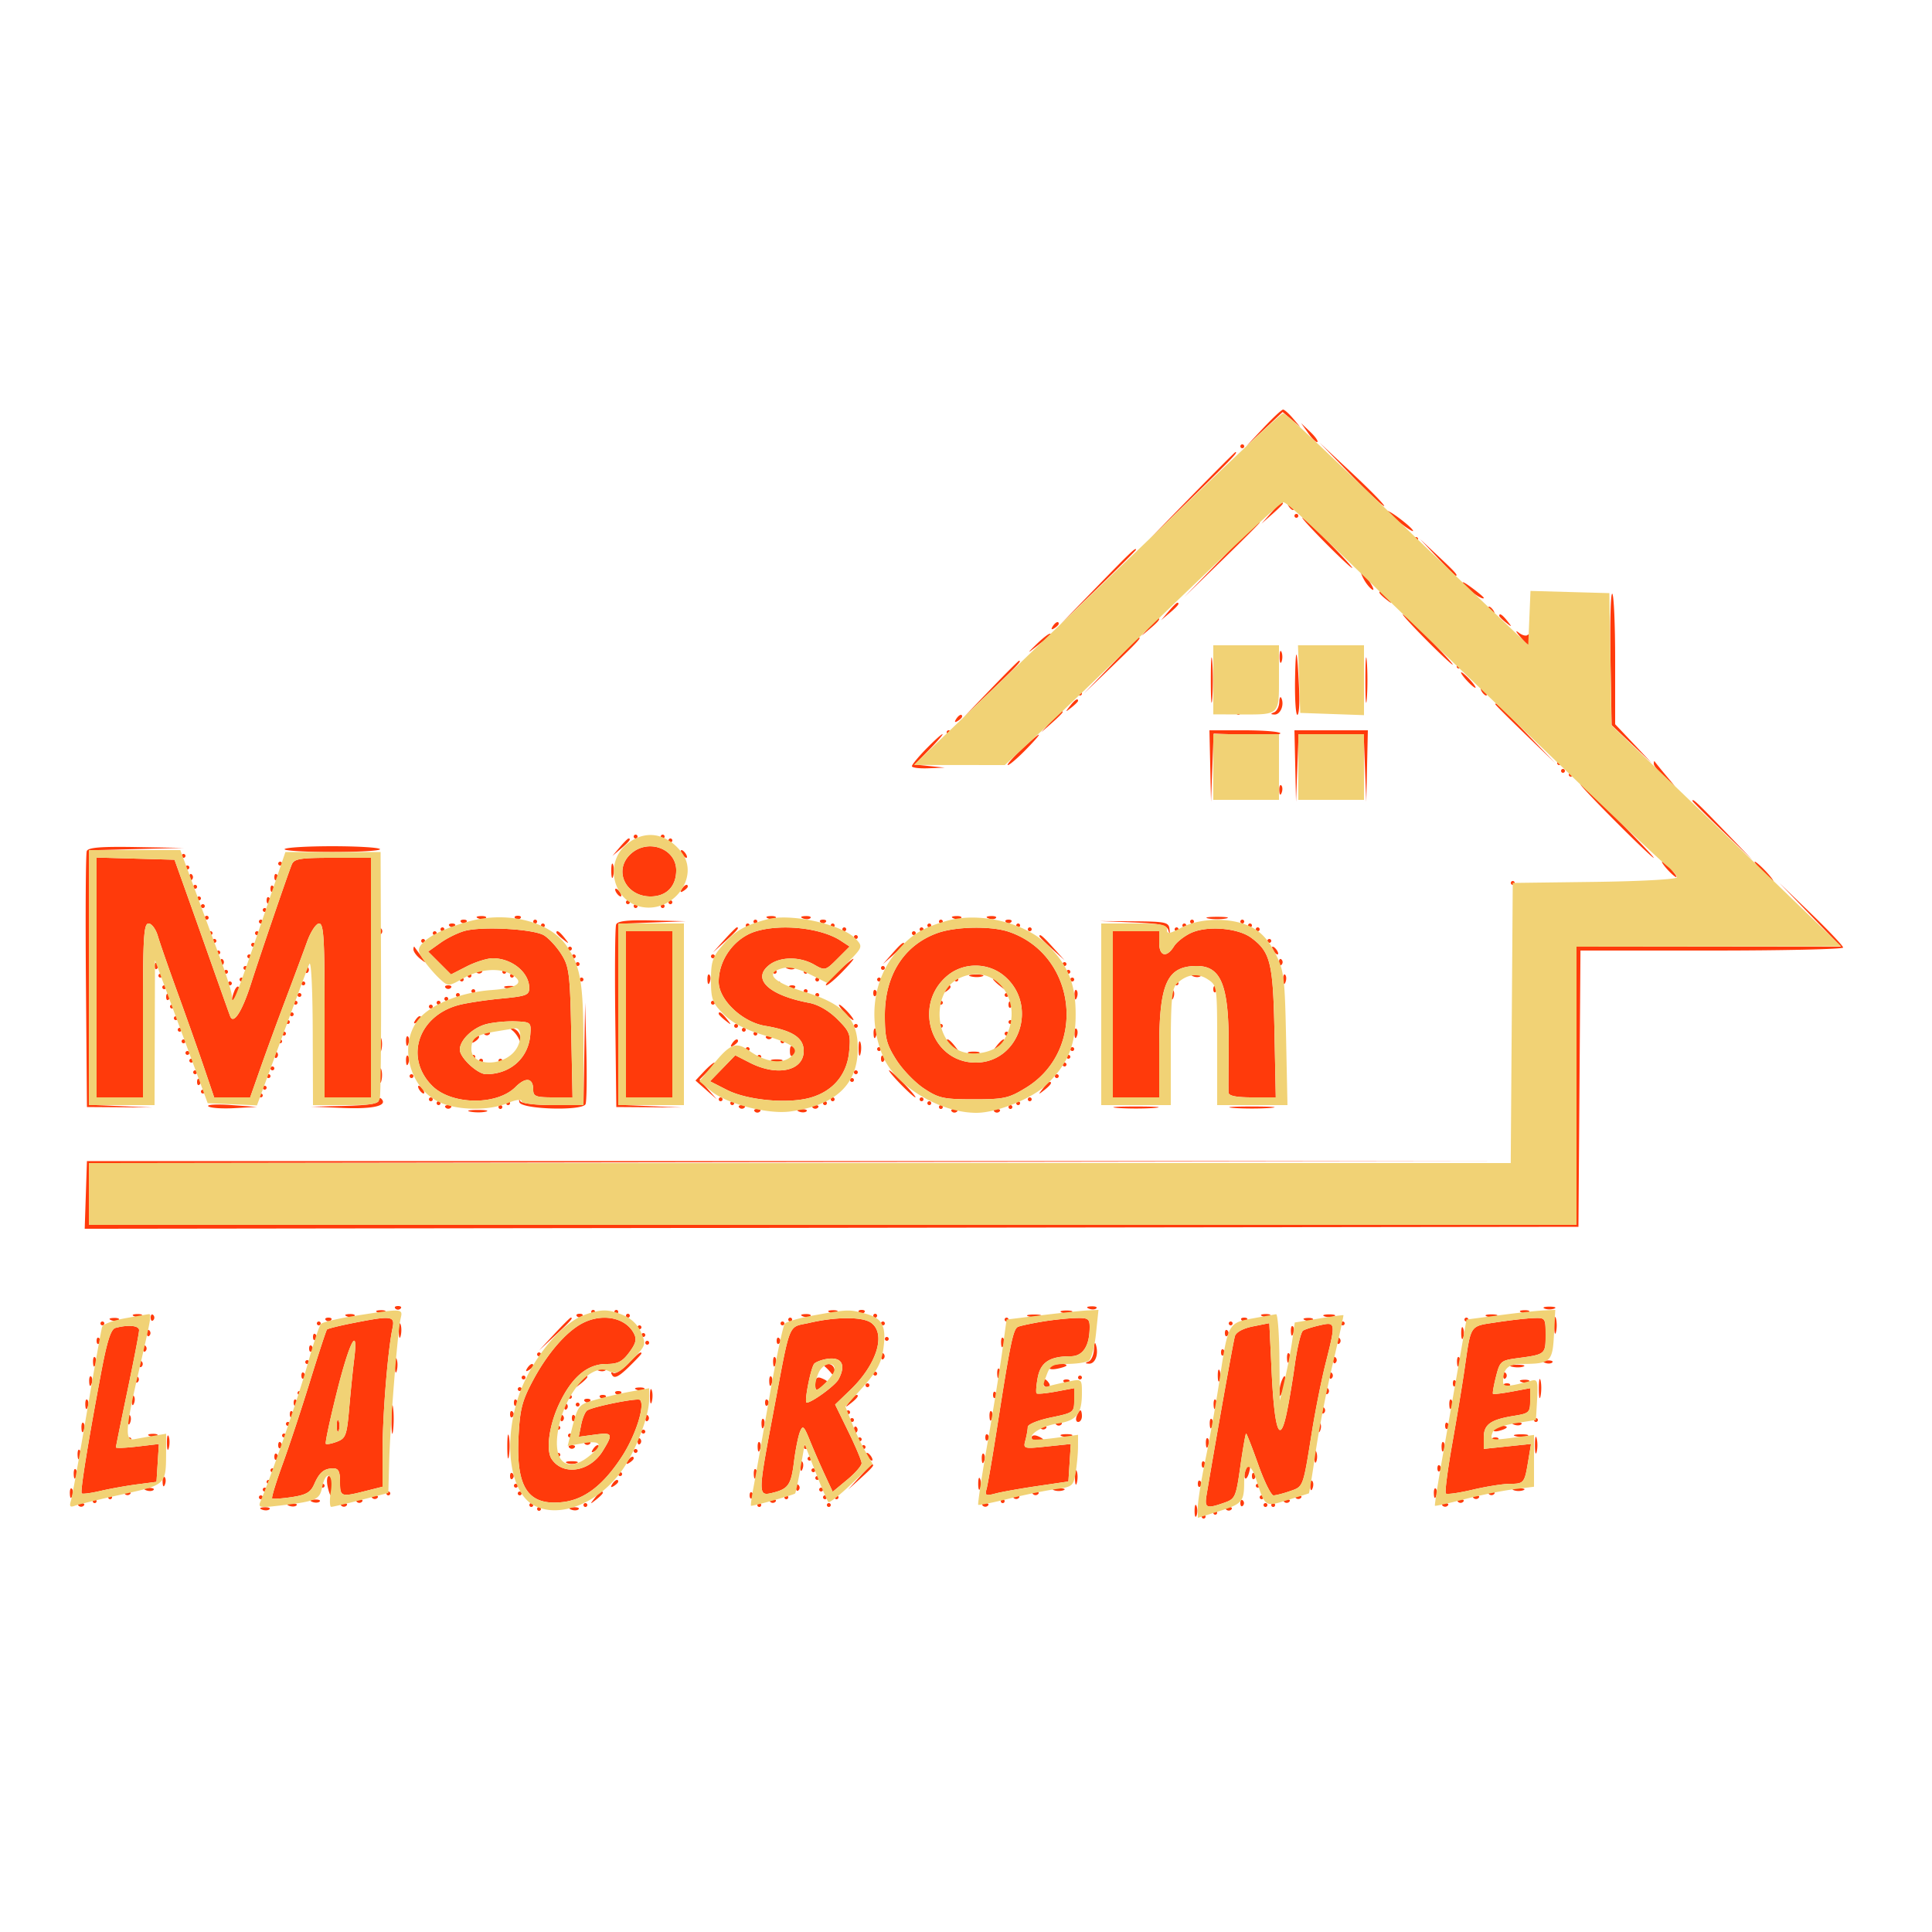
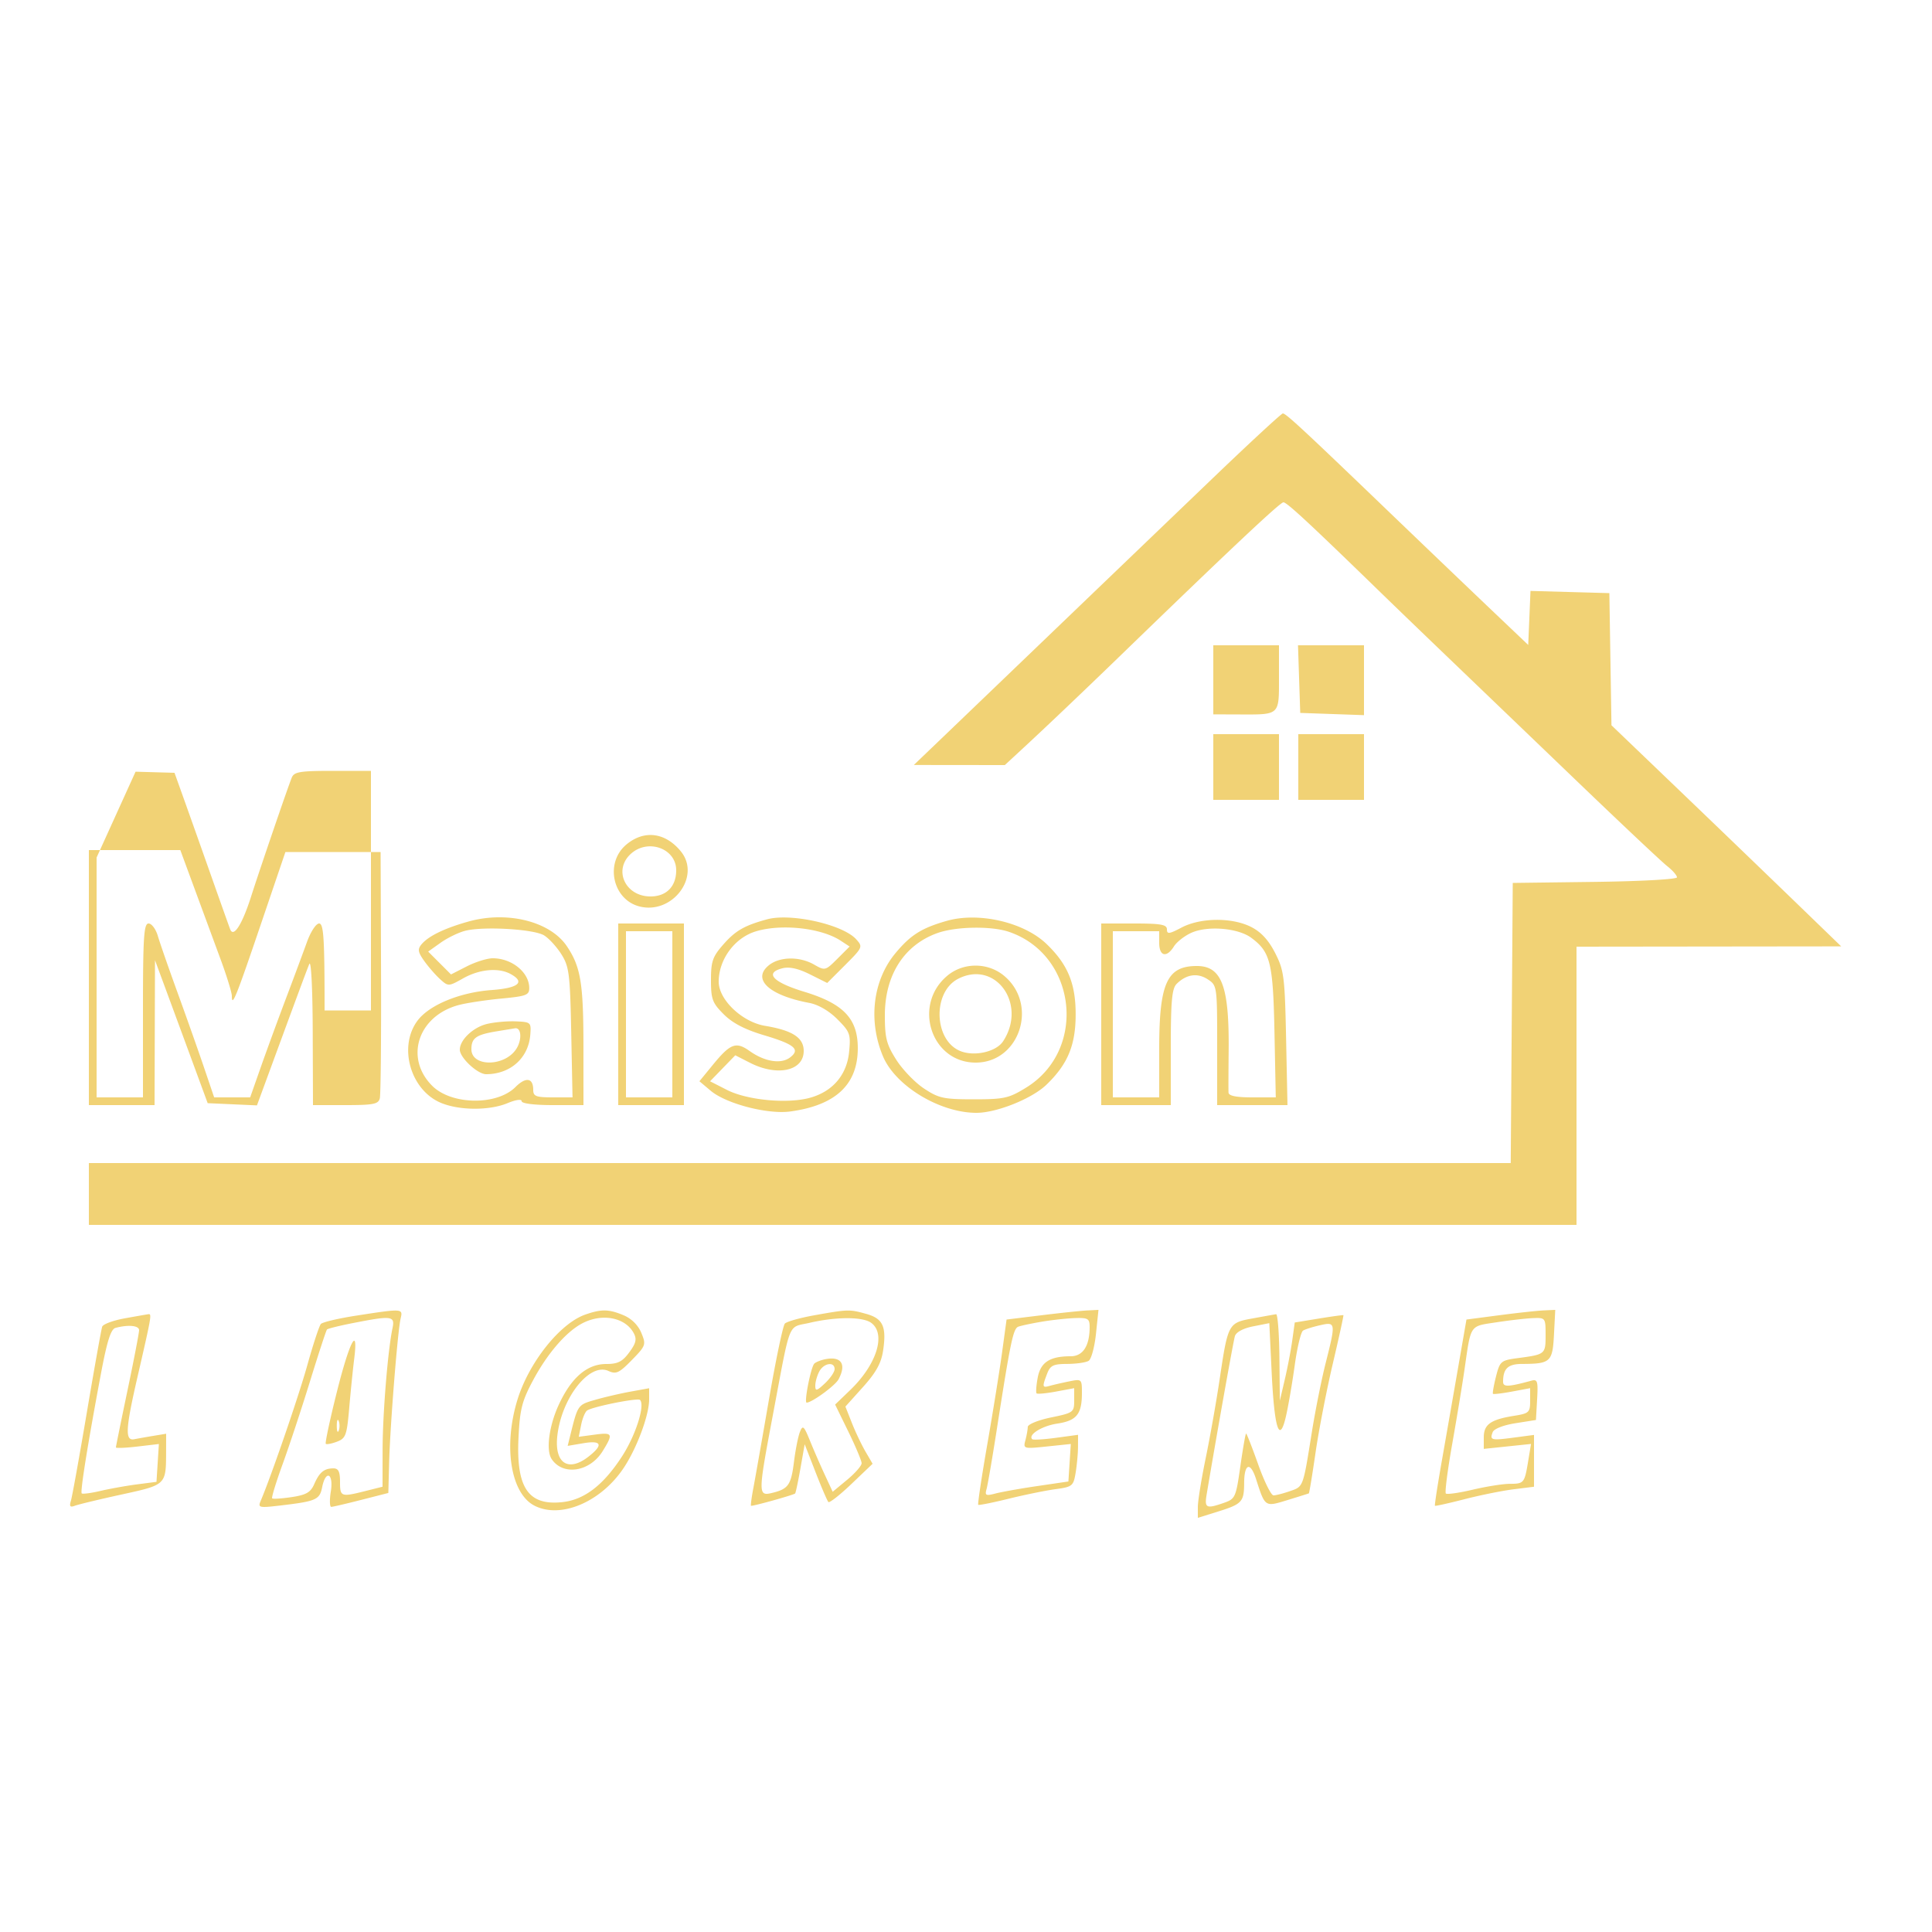
<svg xmlns="http://www.w3.org/2000/svg" viewBox="0 0 500 500">
-   <path d="M326.958 110.75l-4.458 4.75 4.722-4.431 4.722-4.43 2.278 1.93 2.278 1.931-1.905-2.25c-1.048-1.237-2.192-2.25-2.542-2.25-.35 0-2.643 2.138-5.095 4.75m11.648 1.402c1.042 1.459 2.094 2.459 2.338 2.222.245-.236-.607-1.43-1.894-2.652l-2.338-2.222 1.894 2.652M321 115.5c0 .275.225.5.5.5s.5-.225.5-.5-.225-.5-.5-.5-.5.225-.5.5m28.712 7.484c4.517 4.634 8.348 8.221 8.514 7.971.165-.25-3.53-4.042-8.212-8.426l-8.514-7.971 8.212 8.426m-41.229 5.266L297.5 139.5l11.25-10.983C319.199 118.316 320.454 117 319.733 117c-.147 0-5.209 5.063-11.25 11.25m20.441 4.5l-2.424 2.75 2.75-2.424c1.512-1.334 2.75-2.571 2.75-2.75 0-.785-.81-.146-3.076 2.424M333.5 131c.34.55.843 1 1.118 1 .275 0 .222-.45-.118-1-.34-.55-.843-1-1.118-1-.275 0-.222.45.118 1m25.5 1.313c0 .247 1.652 1.71 3.671 3.25s3.356 2.289 2.97 1.665c-.791-1.28-6.641-5.609-6.641-4.915m-24 1.187c0 .275.225.5.5.5s.5-.225.5-.5-.225-.5-.5-.5-.5.225-.5.5m8 7c3.543 3.575 6.667 6.5 6.942 6.5.275 0-2.399-2.925-5.942-6.5s-6.667-6.5-6.942-6.5c-.275 0 2.399 2.925 5.942 6.5m-27.02 4.25l-9.48 9.75 9.75-9.48c5.363-5.214 9.75-9.602 9.75-9.75 0-.725-1.215.424-10.02 9.48M366 139.5c0 .275.225.5.5.5s.5-.225.5-.5-.225-.5-.5-.5-.5.225-.5.5m5.958 4.75c2.452 2.613 4.59 4.75 4.75 4.75.751 0-.043-.898-4.458-5.042l-4.75-4.458 4.458 4.75m-87.978 7.5l-9.48 9.75 9.75-9.48c5.363-5.214 9.75-9.602 9.75-9.75 0-.725-1.215.424-10.02 9.48m68.99-1.806c.573 1.07 1.535 2.25 2.139 2.623.604.374.325-.501-.62-1.944-2.002-3.055-3.038-3.518-1.519-.679m25.948 1.419c1.331 1.64 5.082 4.12 5.082 3.36 0-.191-1.462-1.418-3.25-2.726-2.011-1.472-2.71-1.714-1.832-.634M357 153.378c0 .207.788.995 1.75 1.75 1.586 1.243 1.621 1.208.378-.378-1.307-1.666-2.128-2.195-2.128-1.372m59.793 17.046l.293 17.236 5.207 4.92 5.207 4.92-4.75-5.034-4.75-5.035v-16.656c0-9.161-.337-16.866-.75-17.122-.413-.256-.618 7.291-.457 16.771M302.405 158.25l-1.905 2.25 2.25-1.905c2.114-1.79 2.705-2.595 1.905-2.595-.19 0-1.202 1.012-2.25 2.25M385.5 158c.34.55.843 1 1.118 1 .275 0 .222-.45-.118-1-.34-.55-.843-1-1.118-1-.275 0-.222.45.118 1m-16.5 7.5c3.543 3.575 6.667 6.5 6.942 6.5.275 0-2.399-2.925-5.942-6.5s-6.667-6.5-6.942-6.5c-.275 0 2.399 2.925 5.942 6.5m19-6.122c0 .207.788.995 1.75 1.75 1.586 1.243 1.621 1.208.378-.378-1.307-1.666-2.128-2.195-2.128-1.372m-90.595 2.872l-1.905 2.25 2.25-1.905c2.114-1.79 2.705-2.595 1.905-2.595-.19 0-1.202 1.012-2.25 2.25m-25-.095c-.443.715-.275.883.44.44.635-.392 1.155-.911 1.155-1.154 0-.834-.883-.439-1.595.714m121 2.612c2.281 2.673 2.595 2.742 2.595.566 0-.916-.296-1.37-.658-1.008-.362.362-1.374.107-2.25-.566-.975-.75-.854-.36.313 1.008m-125.187 1.983c-2.392 2.337-2.432 2.452-.266.765 4.268-3.325 4.471-3.515 3.764-3.515-.377 0-1.951 1.238-3.498 2.75m19.255 5.5l-6.973 7.25 7.25-6.973c6.734-6.477 7.707-7.527 6.973-7.527-.152 0-3.415 3.262-7.25 7.25M313.36 176c0 5.225.169 7.363.375 4.75.206-2.613.206-6.887 0-9.5-.206-2.613-.375-.475-.375 4.75m21.8-.25c-.088 5.088.177 9.251.59 9.252.413.001.625-2.812.472-6.25-.503-11.286-.899-12.407-1.062-3.002m18.2.25c0 5.225.169 7.363.375 4.75.206-2.613.206-6.887 0-9.5-.206-2.613-.375-.475-.375 4.75m-22.202-6c0 1.375.227 1.938.504 1.25.278-.687.278-1.812 0-2.5-.277-.687-.504-.125-.504 1.25m-74.685 8.25l-6.973 7.25 7.25-6.973c6.734-6.477 7.707-7.527 6.973-7.527-.152 0-3.415 3.262-7.25 7.25M377 172.5c0 .275.225.5.5.5s.5-.225.5-.5-.225-.5-.5-.5-.5.225-.5.5m2.5 3.5c.995 1.1 2.035 2 2.31 2 .275 0-.315-.9-1.31-2-.995-1.1-2.035-2-2.31-2-.275 0 .315.9 1.31 2m4 3c.34.55.843 1 1.118 1 .275 0 .222-.45-.118-1-.34-.55-.843-1-1.118-1-.275 0-.222.45.118 1m-104.5.5c0 .275.225.5.5.5s.5-.225.5-.5-.225-.5-.5-.5-.5.225-.5.5m52.079 2.167c-.043 1.191-.641 2.393-1.329 2.671-.979.395-.972.521.031.583 1.518.094 2.622-2.321 1.892-4.138-.283-.706-.551-.308-.594.884m-54.207 1.083c-1.243 1.586-1.208 1.621.378.378.962-.755 1.75-1.543 1.75-1.75 0-.823-.821-.294-2.128 1.372M387 182.275c0 .151 3.488 3.639 7.75 7.75l7.75 7.475-7.475-7.75c-6.943-7.198-8.025-8.206-8.025-7.475m-115.076 4.475l-2.424 2.75 2.75-2.424c1.512-1.334 2.75-2.571 2.75-2.75 0-.785-.81-.146-3.076 2.424M320 184.5c0 .275.225.5.5.5s.5-.225.5-.5-.225-.5-.5-.5-.5.225-.5.5m-72.595 1.655c-.443.715-.275.883.44.44.635-.392 1.155-.911 1.155-1.154 0-.834-.883-.439-1.595.714M245 189.5c0 .275.225.5.5.5s.5-.225.5-.5-.225-.5-.5-.5-.5.225-.5.5m68.206 8.75l.205 9.25.335-8.82.334-8.82 8.868.32c4.877.176 8.657-.018 8.401-.43-.257-.412-4.49-.75-9.408-.75H313l.206 9.25m22 0l.205 9.25.334-8.75.333-8.75h16.844l.333 8.75.334 8.75.205-9.25L354 189h-19l.206 9.25m-95.503-4.458c-2.037 2.086-3.703 4.111-3.703 4.5 0 .389 1.912.632 4.25.54l4.25-.168-3.886-.401-3.886-.4 3.839-3.931c2.111-2.163 3.614-3.932 3.339-3.932-.275 0-2.166 1.706-4.203 3.792m24.586.233c-2.316 2.186-3.87 3.975-3.453 3.975.417 0 2.516-1.8 4.664-4 5.025-5.146 4.251-5.13-1.211.025M403 197.5c0 .275.225.5.5.5s.5-.225.5-.5-.225-.5-.5-.5-.5.225-.5.5m25 .159c0 .546 1.238 2.083 2.75 3.417l2.75 2.424-2.5-3c-1.375-1.65-2.613-3.187-2.75-3.417-.137-.229-.25.03-.25.576m-24 1.841c0 .275.225.5.5.5s.5-.225.5-.5-.225-.5-.5-.5-.5.225-.5.5m2 1c0 .275.225.5.5.5s.5-.225.5-.5-.225-.5-.5-.5-.5.225-.5.5m-74.921 4.083c.048 1.165.285 1.402.604.605.289-.722.253-1.585-.079-1.917-.332-.332-.568.258-.525 1.312M418 212.5c5.203 5.225 9.685 9.5 9.96 9.5.275 0-3.757-4.275-8.96-9.5-5.203-5.225-9.685-9.5-9.96-9.5-.275 0 3.757 4.275 8.96 9.5m20-5.225c0 .151 3.488 3.639 7.75 7.75l7.75 7.475-7.475-7.75c-6.943-7.198-8.025-8.206-8.025-7.475M164 216.5c0 .275.225.5.5.5s.5-.225.5-.5-.225-.5-.5-.5-.5.225-.5.5m7 0c0 .275.225.5.5.5s.5-.225.5-.5-.225-.5-.5-.5-.5.225-.5.5m-10.595 2.75l-1.905 2.25 2.25-1.905c2.114-1.79 2.705-2.595 1.905-2.595-.19 0-1.202 1.012-2.25 2.25M173 217.5c0 .275.225.5.5.5s.5-.225.5-.5-.225-.5-.5-.5-.5.225-.5.5m-150.546 2.758c-.265.692-.363 15.88-.218 33.75L22.5 286.5l8.5.058 8.5.059-8.25-.348-8.25-.347v-65.86l12.25-.315 12.25-.315-12.281-.216c-9.109-.16-12.406.109-12.765 1.042m51.201-.508c-.255.412 5.3.75 12.345.75 7.045 0 12.6-.338 12.345-.75-.254-.412-5.81-.75-12.345-.75-6.535 0-12.091.338-12.345.75m89.534 1.289c-4.502 4.193-1.318 10.961 5.156 10.961 4.122 0 6.655-2.577 6.655-6.772 0-5.685-7.392-8.307-11.811-4.189M176.5 221c.34.55.843 1 1.118 1 .275 0 .222-.45-.118-1-.34-.55-.843-1-1.118-1-.275 0-.222.45.118 1m-129.5.5c0 .275.225.5.5.5s.5-.225.5-.5-.225-.5-.5-.5-.5.225-.5.5m-22 31.465V284h12v-22.5c0-19.01.225-22.5 1.453-22.5.799 0 1.881 1.463 2.405 3.25.523 1.787 2.832 8.425 5.131 14.75 2.298 6.325 5.361 14.988 6.807 19.25l2.628 7.75h9.317l2.725-7.75c1.498-4.262 4.425-12.25 6.502-17.75 2.078-5.5 4.547-12.137 5.488-14.75.946-2.628 2.343-4.75 3.127-4.75 1.181 0 1.417 3.75 1.417 22.5V284h12v-62h-9.893c-8.485 0-9.994.249-10.603 1.75-1.021 2.514-8.254 23.669-10.519 30.764-2.315 7.252-4.549 10.752-5.416 8.486-.316-.825-2.558-7.125-4.983-14a5559.479 5559.479 0 00-6.916-19.5l-2.507-7-10.081-.285L25 221.93v31.035M72 223.5c0 .275.225.5.5.5s.5-.225.5-.5-.225-.5-.5-.5-.5.225-.5.5m86.195 2c.02 1.65.244 2.204.498 1.231.254-.973.237-2.323-.037-3-.274-.677-.481.119-.461 1.769M431.5 225c.995 1.1 2.035 2 2.31 2 .275 0-.315-.9-1.31-2-.995-1.1-2.035-2-2.31-2-.275 0 .315.9 1.31 2m24.5.5c1.292 1.375 2.574 2.5 2.849 2.5.275 0-.557-1.125-1.849-2.5-1.292-1.375-2.574-2.5-2.849-2.5-.275 0 .557 1.125 1.849 2.5m-408-1c0 .275.225.5.5.5s.5-.225.5-.5-.225-.5-.5-.5-.5.225-.5.5m1 2.5c0 .733.3 1.033.667.667a.948.948 0 000-1.334c-.367-.366-.667-.066-.667.667m22 0c0 .733.3 1.033.667.667a.948.948 0 000-1.334c-.367-.366-.667-.066-.667.667m320 1.5c0 .275.225.5.5.5s.5-.225.5-.5-.225-.5-.5-.5-.5.225-.5.5m-341 1c0 .275.225.5.5.5s.5-.225.5-.5-.225-.5-.5-.5-.5.225-.5.5m20 .5c0 .733.3 1.033.667.667a.948.948 0 000-1.334c-.367-.366-.667-.066-.667.667m106.405.155c-.443.715-.275.883.44.44.635-.392 1.155-.911 1.155-1.154 0-.834-.883-.439-1.595.714m292.072 6.595l7.976 8.25H408v72H23V301.005l184-.256 184-.257-184.25.004-184.25.004-.289 8.753-.289 8.752 193.289-.252L408.5 317.5l.263-35.75.262-35.75h33.988c18.693 0 33.987-.348 33.987-.773 0-.426-3.712-4.363-8.25-8.75l-8.25-7.977 7.977 8.25M159.5 231c.34.55.843 1 1.118 1 .275 0 .222-.45-.118-1-.34-.55-.843-1-1.118-1-.275 0-.222.45.118 1M51 232.5c0 .275.225.5.5.5s.5-.225.5-.5-.225-.5-.5-.5-.5.225-.5.5m18 .5c0 .733.3 1.033.667.667a.948.948 0 000-1.334c-.367-.366-.667-.066-.667.667m93 .5c0 .275.225.5.5.5s.5-.225.5-.5-.225-.5-.5-.5-.5.225-.5.5m11 0c0 .275.225.5.5.5s.5-.225.5-.5-.225-.5-.5-.5-.5.225-.5.5m-121 1c0 .275.225.5.5.5s.5-.225.5-.5-.225-.5-.5-.5-.5.225-.5.5m112 0c0 .275.225.5.5.5s.5-.225.5-.5-.225-.5-.5-.5-.5.225-.5.5m7 0c0 .275.225.5.5.5s.5-.225.5-.5-.225-.5-.5-.5-.5.225-.5.5m-103 1c0 .275.225.5.5.5s.5-.225.5-.5-.225-.5-.5-.5-.5.225-.5.5m-15 2c0 .275.225.5.5.5s.5-.225.5-.5-.225-.5-.5-.5-.5.225-.5.5m70.813.183c.721.289 1.584.253 1.916-.079.332-.332-.258-.568-1.312-.525-1.165.048-1.402.285-.604.604m9.52-.016a.948.948 0 001.334 0c.366-.367.066-.667-.667-.667-.733 0-1.033.3-.667.667m65.48.016c.721.289 1.584.253 1.916-.079.332-.332-.258-.568-1.312-.525-1.165.048-1.402.285-.604.604m9 0c.721.289 1.584.253 1.916-.079.332-.332-.258-.568-1.312-.525-1.165.048-1.402.285-.604.604m39 0c.721.289 1.584.253 1.916-.079.332-.332-.258-.568-1.312-.525-1.165.048-1.402.285-.604.604m9 0c.721.289 1.584.253 1.916-.079.332-.332-.258-.568-1.312-.525-1.165.048-1.402.285-.604.604m56.937.023c1.238.238 3.262.238 4.5 0 1.238-.239.225-.434-2.25-.434s-3.488.195-2.25.434M67 238.5c0 .275.225.5.5.5s.5-.225.5-.5-.225-.5-.5-.5-.5.225-.5.5m52.333.167a.948.948 0 001.334 0c.366-.367.066-.667-.667-.667-.733 0-1.033.3-.667.667M138 238.5c0 .275.225.5.5.5s.5-.225.5-.5-.225-.5-.5-.5-.5.225-.5.5m21.449.772c-.268.699-.367 11.612-.218 24.25l.269 22.978 8.5.058 8.5.059-8.25-.348-8.25-.347v-46.844l8.75-.333 8.75-.334-8.781-.205c-6.339-.149-8.918.148-9.27 1.066M195 238.5c0 .275.225.5.5.5s.5-.225.5-.5-.225-.5-.5-.5-.5.225-.5.5m17.333.167a.948.948 0 001.334 0c.366-.367.066-.667-.667-.667-.733 0-1.033.3-.667.667M243 238.5c0 .275.225.5.5.5s.5-.225.5-.5-.225-.5-.5-.5-.5.225-.5.5m17.333.167a.948.948 0 001.334 0c.366-.367.066-.667-.667-.667-.733 0-1.033.3-.667.667m32.851.055c7.141.291 8.774.658 9.193 2.066.377 1.27.456 1.196.304-.288-.186-1.831-.963-2.006-9.192-2.066l-8.989-.065 8.684.353M308 238.5c0 .275.225.5.5.5s.5-.225.5-.5-.225-.5-.5-.5-.5.225-.5.5m13 0c0 .275.225.5.5.5s.5-.225.5-.5-.225-.5-.5-.5-.5.225-.5.5m-204.667 1.167a.948.948 0 001.334 0c.366-.367.066-.667-.667-.667-.733 0-1.033.3-.667.667M140 239.5c0 .275.225.5.5.5s.5-.225.5-.5-.225-.5-.5-.5-.5.225-.5.5m53 0c0 .275.225.5.5.5s.5-.225.5-.5-.225-.5-.5-.5-.5.225-.5.5m22 0c0 .275.225.5.5.5s.5-.225.5-.5-.225-.5-.5-.5-.5.225-.5.5m25 0c0 .275.225.5.5.5s.5-.225.5-.5-.225-.5-.5-.5-.5.225-.5.5m23 0c0 .275.225.5.5.5s.5-.225.5-.5-.225-.5-.5-.5-.5.225-.5.5m43 0c0 .275.225.5.5.5s.5-.225.5-.5-.225-.5-.5-.5-.5.225-.5.5m17 0c0 .275.225.5.5.5s.5-.225.5-.5-.225-.5-.5-.5-.5.225-.5.5M98 241c0 .733.3 1.033.667.667a.948.948 0 000-1.334c-.367-.366-.667-.066-.667.667m16-.5c0 .275.225.5.5.5s.5-.225.5-.5-.225-.5-.5-.5-.5.225-.5.5m6.365.395c-1.725.443-4.58 1.834-6.345 3.091l-3.21 2.286 2.956 2.955 2.955 2.956 4.1-2.092c2.255-1.15 5.272-2.091 6.705-2.091 4.915 0 9.382 3.605 9.442 7.621.029 1.907-.699 2.19-7.218 2.808-3.987.377-8.917 1.122-10.955 1.655-10.575 2.765-14.194 13.671-6.942 20.923 4.974 4.974 16.715 5.152 21.541.326 2.7-2.7 4.606-2.399 4.606.726 0 1.667.718 1.941 5.084 1.941h5.085l-.335-16.75c-.303-15.182-.539-17.078-2.527-20.25-1.206-1.925-3.231-4.141-4.5-4.923-2.65-1.635-15.735-2.392-20.442-1.182m67.072 2.355l-2.937 3.25 3.25-2.937c3.029-2.738 3.71-3.563 2.937-3.563-.172 0-1.635 1.463-3.25 3.25m8.206-2.222c-5.489 1.645-9.643 7.262-9.643 13.04 0 4.66 6.068 10.434 12.003 11.421 7.098 1.18 9.997 3.065 9.997 6.501 0 5.169-6.82 6.673-13.895 3.063l-3.816-1.946-3.263 3.366-3.262 3.366 4.368 2.23c5.188 2.649 15.552 3.645 21.416 2.058 5.934-1.606 9.63-5.927 10.207-11.934.438-4.551.221-5.151-3.046-8.417-2.184-2.185-4.946-3.786-7.288-4.225-10.411-1.953-14.891-6.133-10.437-9.739 2.786-2.256 7.95-2.331 11.716-.17 2.805 1.61 2.924 1.58 6.02-1.516l3.159-3.159-2.317-1.518c-5.019-3.289-15.252-4.419-21.919-2.421M218 240.5c0 .275.225.5.5.5s.5-.225.5-.5-.225-.5-.5-.5-.5.225-.5.5m20 0c0 .275.225.5.5.5s.5-.225.5-.5-.225-.5-.5-.5-.5.225-.5.5m4.637.965C233.986 244.549 229 252.336 229 262.764c0 5.859.424 7.513 2.947 11.491 1.62 2.555 4.849 5.906 7.175 7.445 3.813 2.525 5.08 2.8 12.878 2.8 7.882 0 9.084-.269 13.574-3.034 15.856-9.767 13.131-34.323-4.473-40.31-4.542-1.545-13.694-1.391-18.464.309M266 240.5c0 .275.225.5.5.5s.5-.225.5-.5-.225-.5-.5-.5-.5.225-.5.5m38 0c0 .275.225.5.5.5s.5-.225.5-.5-.225-.5-.5-.5-.5.225-.5.5m4.302.913c-1.758.796-3.779 2.378-4.49 3.517-1.895 3.033-3.812 2.566-3.812-.93v-3h-12v43h12v-12.532c0-17.041 2.009-21.468 9.743-21.468 6.442 0 8.401 5.236 8.23 22-.053 5.225-.069 10.063-.035 10.75.042.856 1.979 1.25 6.146 1.25h6.085l-.335-16.75c-.361-18.111-1.037-20.87-6.01-24.55-3.433-2.54-11.306-3.193-15.522-1.287M325 240.5c0 .275.225.5.5.5s.5-.225.5-.5-.225-.5-.5-.5-.5.225-.5.5m-271 1c0 .275.225.5.5.5s.5-.225.5-.5-.225-.5-.5-.5-.5.225-.5.5m12 0c0 .275.225.5.5.5s.5-.225.5-.5-.225-.5-.5-.5-.5.225-.5.5m46 0c0 .275.225.5.5.5s.5-.225.5-.5-.225-.5-.5-.5-.5.225-.5.5m32-.122c0 .207.787.995 1.75 1.75 1.586 1.243 1.621 1.208.378-.378-1.307-1.666-2.128-2.195-2.128-1.372m18 21.122V284h12v-43h-12v21.5m74-21c0 .275.225.5.5.5s.5-.225.5-.5-.225-.5-.5-.5-.5.225-.5.5m-15 1c0 .275.225.5.5.5s.5-.225.5-.5-.225-.5-.5-.5-.5.225-.5.5m48-.187c0 .172 1.462 1.635 3.25 3.25l3.25 2.937-2.937-3.25c-2.738-3.029-3.563-3.71-3.563-2.937M55 243.5c0 .275.225.5.5.5s.5-.225.5-.5-.225-.5-.5-.5-.5.225-.5.5m54 0c0 .275.225.5.5.5s.5-.225.5-.5-.225-.5-.5-.5-.5.225-.5.5m219 0c0 .275.225.5.5.5s.5-.225.5-.5-.225-.5-.5-.5-.5.225-.5.5m-263 1c0 .275.225.5.5.5s.5-.225.5-.5-.225-.5-.5-.5-.5.225-.5.5m165.924 2.25l-2.424 2.75 2.75-2.424c1.512-1.334 2.75-2.571 2.75-2.75 0-.785-.81-.146-3.076 2.424M107 245.711c0 .574.787 1.662 1.75 2.417 1.619 1.269 1.64 1.222.283-.628-.807-1.1-1.594-2.187-1.75-2.417-.156-.229-.283.054-.283.628m40-.211c0 .275.225.5.5.5s.5-.225.5-.5-.225-.5-.5-.5-.5.225-.5.5m182.5.5c.34.55.843 1 1.118 1 .275 0 .222-.45-.118-1-.34-.55-.843-1-1.118-1-.275 0-.222.45.118 1m-273.5.5c0 .275.225.5.5.5s.5-.225.5-.5-.225-.5-.5-.5-.5.225-.5.5m8 1c0 .275.225.5.5.5s.5-.225.5-.5-.225-.5-.5-.5-.5.225-.5.5m84 0c0 .275.225.5.5.5s.5-.225.5-.5-.225-.5-.5-.5-.5.225-.5.5m36 0c0 .275.225.5.5.5s.5-.225.5-.5-.225-.5-.5-.5-.5.225-.5.5M57 249c0 .733.3 1.033.667.667a.948.948 0 000-1.334c-.367-.366-.667-.066-.667.667m23-.5c0 .275.225.5.5.5s.5-.225.5-.5-.225-.5-.5-.5-.5.225-.5.5m136.765 3.027c-2.055 1.91-3.381 3.473-2.946 3.473.434 0 2.315-1.575 4.181-3.5 4.353-4.491 3.607-4.475-1.235.027M331 249c0 .733.3 1.033.667.667a.948.948 0 000-1.334c-.367-.366-.667-.066-.667.667m-291 1c0 .733.3 1.033.667.667a.948.948 0 000-1.334c-.367-.366-.667-.066-.667.667m109-.5c0 .275.225.5.5.5s.5-.225.5-.5-.225-.5-.5-.5-.5.225-.5.5m126 0c0 .275.225.5.5.5s.5-.225.5-.5-.225-.5-.5-.5-.5.225-.5.5m-212 1c0 .275.225.5.5.5s.5-.225.5-.5-.225-.5-.5-.5-.5.225-.5.5m16 .5c0 .733.3 1.033.667.667a.948.948 0 000-1.334c-.367-.366-.667-.066-.667.667m124.813-.317c.721.289 1.584.253 1.916-.079.332-.332-.258-.568-1.312-.525-1.165.048-1.402.285-.604.604M228 250.5c0 .275.225.5.5.5s.5-.225.5-.5-.225-.5-.5-.5-.5.225-.5.5m17.143 2.033C236.126 260.12 240.998 275 252.5 275c11.355 0 16.291-14.95 7.404-22.427-4.212-3.545-10.575-3.562-14.761-.04M58 251.5c0 .275.225.5.5.5s.5-.225.5-.5-.225-.5-.5-.5-.5.225-.5.5m65.333.167a.948.948 0 001.334 0c.366-.367.066-.667-.667-.667-.733 0-1.033.3-.667.667M130 251.5c0 .275.225.5.5.5s.5-.225.5-.5-.225-.5-.5-.5-.5.225-.5.5m70 0c0 .275.225.5.5.5s.5-.225.5-.5-.225-.5-.5-.5-.5.225-.5.5m8 0c0 .275.225.5.5.5s.5-.225.5-.5-.225-.5-.5-.5-.5.225-.5.5m68 0c0 .275.225.5.5.5s.5-.225.5-.5-.225-.5-.5-.5-.5.225-.5.5m-235 1c0 .275.225.5.5.5s.5-.225.5-.5-.225-.5-.5-.5-.5.225-.5.5m80 0c0 .275.225.5.5.5s.5-.225.5-.5-.225-.5-.5-.5-.5.225-.5.5m11 0c0 .275.225.5.5.5s.5-.225.5-.5-.225-.5-.5-.5-.5.225-.5.5m51.079 1.083c.048 1.165.285 1.402.604.605.289-.722.253-1.585-.079-1.917-.332-.332-.568.258-.525 1.312m68.19-.89c.973.254 2.323.237 3-.037.677-.274-.119-.481-1.769-.461-1.65.02-2.204.244-1.231.498m57.544-.01c.721.289 1.584.253 1.916-.079.332-.332-.258-.568-1.312-.525-1.165.048-1.402.285-.604.604m23.266.9c.048 1.165.285 1.402.604.605.289-.722.253-1.585-.079-1.917-.332-.332-.568.258-.525 1.312M62 253.5c0 .275.225.5.5.5s.5-.225.5-.5-.225-.5-.5-.5-.5.225-.5.5m57 0c0 .275.225.5.5.5s.5-.225.5-.5-.225-.5-.5-.5-.5.225-.5.5m31 0c0 .275.225.5.5.5s.5-.225.5-.5-.225-.5-.5-.5-.5.225-.5.5m61 0c0 .275.225.5.5.5s.5-.225.5-.5-.225-.5-.5-.5-.5.225-.5.5m16 0c0 .275.225.5.5.5s.5-.225.5-.5-.225-.5-.5-.5-.5.225-.5.5m20 0c0 .275.225.5.5.5s.5-.225.5-.5-.225-.5-.5-.5-.5.225-.5.5m10-.122c0 .207.788.995 1.75 1.75 1.586 1.243 1.621 1.208.378-.378-1.307-1.666-2.128-2.195-2.128-1.372m20 .122c0 .275.225.5.5.5s.5-.225.5-.5-.225-.5-.5-.5-.5.225-.5.5m-218 1c0 .275.225.5.5.5s.5-.225.5-.5-.225-.5-.5-.5-.5.225-.5.5m19 0c0 .275.225.5.5.5s.5-.225.5-.5-.225-.5-.5-.5-.5.225-.5.5m123 0c0 .275.225.5.5.5s.5-.225.5-.5-.225-.5-.5-.5-.5.225-.5.5m103 0c0 .275.225.5.5.5s.5-.225.5-.5-.225-.5-.5-.5-.5.225-.5.5m-262 1c0 .275.225.5.5.5s.5-.225.5-.5-.225-.5-.5-.5-.5.225-.5.5m18.624 1.039c-.965 2.514-.681 3.163.498 1.136.584-1.004.851-2.036.593-2.293-.257-.258-.749.263-1.091 1.157m54.709-.872a.948.948 0 001.334 0c.366-.367.066-.667-.667-.667-.733 0-1.033.3-.667.667m15.417-.005c.688.278 1.813.278 2.5 0 .688-.277.125-.504-1.25-.504s-1.937.227-1.25.504m73.583.005a.948.948 0 001.334 0c.366-.367.066-.667-.667-.667-.733 0-1.033.3-.667.667m40.072.488c-.443.715-.275.883.44.44.635-.392 1.155-.911 1.155-1.154 0-.834-.883-.439-1.595.714M314 256c0 .733.3 1.033.667.667a.948.948 0 000-1.334c-.367-.366-.667-.066-.667.667m-192 .5c0 .275.225.5.5.5s.5-.225.5-.5-.225-.5-.5-.5-.5.225-.5.5m86 0c0 .275.225.5.5.5s.5-.225.5-.5-.225-.5-.5-.5-.5.225-.5.5m18 .5c0 .733.3 1.033.667.667a.948.948 0 000-1.334c-.367-.366-.667-.066-.667.667m52.079.583c.048 1.165.285 1.402.604.605.289-.722.253-1.585-.079-1.917-.332-.332-.568.258-.525 1.312m25 0c.048 1.165.285 1.402.604.605.289-.722.253-1.585-.079-1.917-.332-.332-.568.258-.525 1.312M43 258c0 .733.3 1.033.667.667a.948.948 0 000-1.334c-.367-.366-.667-.066-.667.667m34-.5c0 .275.225.5.5.5s.5-.225.5-.5-.225-.5-.5-.5-.5.225-.5.5m41 0c0 .275.225.5.5.5s.5-.225.5-.5-.225-.5-.5-.5-.5.225-.5.5m93 0c0 .275.225.5.5.5s.5-.225.5-.5-.225-.5-.5-.5-.5.225-.5.5m49 0c0 .275.225.5.5.5s.5-.225.5-.5-.225-.5-.5-.5-.5.225-.5.5m-145 1c0 .275.225.5.5.5s.5-.225.5-.5-.225-.5-.5-.5-.5.225-.5.5m-39 1c0 .275.225.5.5.5s.5-.225.5-.5-.225-.5-.5-.5-.5.225-.5.5m37 0c0 .275.225.5.5.5s.5-.225.5-.5-.225-.5-.5-.5-.5.225-.5.5m71 0c0 .275.225.5.5.5s.5-.225.5-.5-.225-.5-.5-.5-.5.225-.5.5m59 0c0 .275.225.5.5.5s.5-.225.5-.5-.225-.5-.5-.5-.5.225-.5.5m18 .5c0 .733.3 1.033.667.667a.948.948 0 000-1.334c-.367-.366-.667-.066-.667.667m-217 .5c0 .275.225.5.5.5s.5-.225.5-.5-.225-.5-.5-.5-.5.225-.5.5m67 0c0 .275.225.5.5.5s.5-.225.5-.5-.225-.5-.5-.5-.5.225-.5.5m40.216 12.25L151 286h-7.917c-4.409 0-8.142-.454-8.425-1.025-.279-.564-.393-.451-.253.25.377 1.878 16.435 2.356 17.143.51.284-.74.374-6.946.201-13.79l-.317-12.445-.216 13.25M218.5 262c.995 1.1 2.035 2 2.31 2 .275 0-.315-.9-1.31-2-.995-1.1-2.035-2-2.31-2-.275 0 .315.9 1.31 2m-143.5.5c0 .275.225.5.5.5s.5-.225.5-.5-.225-.5-.5-.5-.5.225-.5.5m111-.122c0 .207.787.995 1.75 1.75 1.586 1.243 1.621 1.208.378-.378-1.307-1.666-2.128-2.195-2.128-1.372M45 263.5c0 .275.225.5.5.5s.5-.225.5-.5-.225-.5-.5-.5-.5.225-.5.5m62.405.655c-.443.715-.275.883.44.44 1.153-.712 1.548-1.595.714-1.595-.243 0-.762.52-1.154 1.155M74 264.5c0 .275.225.5.5.5s.5-.225.5-.5-.225-.5-.5-.5-.5.225-.5.5m52.024.499c-3.581.866-7.024 4.129-7.024 6.657 0 2.074 4.581 6.344 6.805 6.344 6.28 0 10.958-4.173 11.434-10.198.253-3.205.143-3.307-3.739-3.473-2.2-.093-5.564.208-7.476.67M261 264.5c0 .275.225.5.5.5s.5-.225.5-.5-.225-.5-.5-.5-.5.225-.5.5m-71 1c0 .275.225.5.5.5s.5-.225.5-.5-.225-.5-.5-.5-.5.225-.5.5m31 0c0 .275.225.5.5.5s.5-.225.5-.5-.225-.5-.5-.5-.5.225-.5.5m22 0c0 .275.225.5.5.5s.5-.225.5-.5-.225-.5-.5-.5-.5.225-.5.5m-197 1c0 .275.225.5.5.5s.5-.225.5-.5-.225-.5-.5-.5-.5.225-.5.5m86.6.174c.605.454 1.385 1.501 1.732 2.326.445 1.054.564.93.4-.417-.127-1.055-.907-2.101-1.732-2.326-.965-.263-1.107-.114-.4.417m59.4-.174c0 .275.225.5.5.5s.5-.225.5-.5-.225-.5-.5-.5-.5.225-.5.5m34.079 1.083c.048 1.165.285 1.402.604.605.289-.722.253-1.585-.079-1.917-.332-.332-.568.258-.525 1.312m52 0c.048 1.165.285 1.402.604.605.289-.722.253-1.585-.079-1.917-.332-.332-.568.258-.525 1.312M73 267.5c0 .275.225.5.5.5s.5-.225.5-.5-.225-.5-.5-.5-.5.225-.5.5m52.333.167a.948.948 0 001.334 0c.366-.367.066-.667-.667-.667-.733 0-1.033.3-.667.667M195 267.5c0 .275.225.5.5.5s.5-.225.5-.5-.225-.5-.5-.5-.5.225-.5.5m65 0c0 .275.225.5.5.5s.5-.225.5-.5-.225-.5-.5-.5-.5.225-.5.5m-161.805 3c.02 1.65.244 2.204.498 1.231.254-.973.237-2.323-.037-3-.274-.677-.481.119-.461 1.769m6.884-.917c.048 1.165.285 1.402.604.605.289-.722.253-1.585-.079-1.917-.332-.332-.568.258-.525 1.312m17.326-.428c-.443.715-.275.883.44.44 1.153-.712 1.548-1.595.714-1.595-.243 0-.762.52-1.154 1.155m75.928-.488a.948.948 0 001.334 0c.366-.367.066-.667-.667-.667-.733 0-1.033.3-.667.667M47 269.5c0 .275.225.5.5.5s.5-.225.5-.5-.225-.5-.5-.5-.5.225-.5.5m25 0c0 .275.225.5.5.5s.5-.225.5-.5-.225-.5-.5-.5-.5.225-.5.5m117.405.655c-.443.715-.275.883.44.44.635-.392 1.155-.911 1.155-1.154 0-.834-.883-.439-1.595.714M202 269.5c0 .275.225.5.5.5s.5-.225.5-.5-.225-.5-.5-.5-.5.225-.5.5m20.195 2c.02 1.65.244 2.204.498 1.231.254-.973.237-2.323-.037-3-.274-.677-.481.119-.461 1.769M245 269.378c0 .207.787.995 1.75 1.75 1.586 1.243 1.621 1.208.378-.378-1.307-1.666-2.128-2.195-2.128-1.372m12.872 1.372c-1.243 1.586-1.208 1.621.378.378.962-.755 1.75-1.543 1.75-1.75 0-.823-.821-.294-2.128 1.372M204.429 272c0 1.295.338 1.633.985.986.648-.648.648-1.324 0-1.972-.647-.647-.985-.309-.985.986M193 271.5c0 .275.225.5.5.5s.5-.225.5-.5-.225-.5-.5-.5-.5.225-.5.5m34 0c0 .275.225.5.5.5s.5-.225.5-.5-.225-.5-.5-.5-.5.225-.5.5m50 0c0 .275.225.5.5.5s.5-.225.5-.5-.225-.5-.5-.5-.5.225-.5.5m-229 1c0 .275.225.5.5.5s.5-.225.5-.5-.225-.5-.5-.5-.5.225-.5.5m23 .5c0 .733.3 1.033.667.667a.948.948 0 000-1.334c-.367-.366-.667-.066-.667.667m179.75-.338c.688.278 1.813.278 2.5 0 .688-.277.125-.504-1.25-.504s-1.937.227-1.25.504m-145.671 1.921c.048 1.165.285 1.402.604.605.289-.722.253-1.585-.079-1.917-.332-.332-.568.258-.525 1.312M122 273.5c0 .275.225.5.5.5s.5-.225.5-.5-.225-.5-.5-.5-.5.225-.5.5m74 0c0 .275.225.5.5.5s.5-.225.5-.5-.225-.5-.5-.5-.5.225-.5.5m32 .5c0 .733.3 1.033.667.667a.948.948 0 000-1.334c-.367-.366-.667-.066-.667.667m48-.5c0 .275.225.5.5.5s.5-.225.5-.5-.225-.5-.5-.5-.5.225-.5.5m-227 1c0 .275.225.5.5.5s.5-.225.5-.5-.225-.5-.5-.5-.5.225-.5.5m75 0c0 .275.225.5.5.5s.5-.225.5-.5-.225-.5-.5-.5-.5.225-.5.5m5 0c0 .275.225.5.5.5s.5-.225.5-.5-.225-.5-.5-.5-.5.225-.5.5m70.75.162c.688.278 1.813.278 2.5 0 .688-.277.125-.504-1.25-.504s-1.937.227-1.25.504m-17.581 2.658l-2.18 2.321 2.755 2.429 2.756 2.43-2.232-2.546-2.232-2.545 2.204-2.205c1.212-1.212 1.958-2.204 1.657-2.204-.302 0-1.529 1.044-2.728 2.32M275 275.5c0 .275.225.5.5.5s.5-.225.5-.5-.225-.5-.5-.5-.5.225-.5.5m-205 1c0 .275.225.5.5.5s.5-.225.5-.5-.225-.5-.5-.5-.5.225-.5.5m28.195 2c.02 1.65.244 2.204.498 1.231.254-.973.237-2.323-.037-3-.274-.677-.481.119-.461 1.769M50 277.5c0 .275.225.5.5.5s.5-.225.5-.5-.225-.5-.5-.5-.5.225-.5.5m171 0c0 .275.225.5.5.5s.5-.225.5-.5-.225-.5-.5-.5-.5.225-.5.5m12 3c1.866 1.925 3.617 3.5 3.892 3.5.275 0-1.026-1.575-2.892-3.5-1.866-1.925-3.617-3.5-3.892-3.5-.275 0 1.026 1.575 2.892 3.5m-164-2c0 .275.225.5.5.5s.5-.225.5-.5-.225-.5-.5-.5-.5.225-.5.5m37 0c0 .275.225.5.5.5s.5-.225.5-.5-.225-.5-.5-.5-.5.225-.5.5m167 0c0 .275.225.5.5.5s.5-.225.5-.5-.225-.5-.5-.5-.5.225-.5.5M51 280c0 .733.3 1.033.667.667a.948.948 0 000-1.334c-.367-.366-.667-.066-.667.667m169-.5c0 .275.225.5.5.5s.5-.225.5-.5-.225-.5-.5-.5-.5.225-.5.5m49.872 2.25c-1.243 1.586-1.208 1.621.378.378 1.666-1.307 2.195-2.128 1.372-2.128-.207 0-.995.788-1.75 1.75M68 281.5c0 .275.225.5.5.5s.5-.225.5-.5-.225-.5-.5-.5-.5.225-.5.5m40.5.5c.34.55.843 1 1.118 1 .275 0 .222-.45-.118-1-.34-.55-.843-1-1.118-1-.275 0-.222.45.118 1m-56.5.5c0 .275.225.5.5.5s.5-.225.5-.5-.225-.5-.5-.5-.5.225-.5.5m15 1c0 .275.225.5.5.5s.5-.225.5-.5-.225-.5-.5-.5-.5.225-.5.5m31 1.333c0 .785-2.866 1.234-8.75 1.371l-8.75.203 8.407.34c7.772.313 11.559-.615 9.776-2.397-.375-.376-.683-.158-.683.483m13-.333c0 .275.225.5.5.5s.5-.225.5-.5-.225-.5-.5-.5-.5.225-.5.5m75 0c0 .275.225.5.5.5s.5-.225.5-.5-.225-.5-.5-.5-.5.225-.5.5m29 0c0 .275.225.5.5.5s.5-.225.5-.5-.225-.5-.5-.5-.5.225-.5.5m23 0c0 .275.225.5.5.5s.5-.225.5-.5-.225-.5-.5-.5-.5.225-.5.5m28 0c0 .275.225.5.5.5s.5-.225.5-.5-.225-.5-.5-.5-.5.225-.5.5m-212.1 1.804c.445.443 3.462.662 6.704.488l5.896-.317-6.704-.488c-3.688-.268-6.341-.125-5.896.317m59.1-.804c0 .275.225.5.5.5s.5-.225.5-.5-.225-.5-.5-.5-.5.225-.5.5m18 0c0 .275.225.5.5.5s.5-.225.5-.5-.225-.5-.5-.5-.5.225-.5.5m58 0c0 .275.225.5.5.5s.5-.225.5-.5-.225-.5-.5-.5-.5.225-.5.5m24 0c0 .275.225.5.5.5s.5-.225.5-.5-.225-.5-.5-.5-.5.225-.5.5m27 0c0 .275.225.5.5.5s.5-.225.5-.5-.225-.5-.5-.5-.5.225-.5.5m23 0c0 .275.225.5.5.5s.5-.225.5-.5-.225-.5-.5-.5-.5.225-.5.5m-147.667 1.167a.948.948 0 001.334 0c.366-.367.066-.667-.667-.667-.733 0-1.033.3-.667.667M129 286.5c0 .275.225.5.5.5s.5-.225.5-.5-.225-.5-.5-.5-.5.225-.5.5m62.333.167a.948.948 0 001.334 0c.366-.367.066-.667-.667-.667-.733 0-1.033.3-.667.667m19 0a.948.948 0 001.334 0c.366-.367.066-.667-.667-.667-.733 0-1.033.3-.667.667M243 286.5c0 .275.225.5.5.5s.5-.225.5-.5-.225-.5-.5-.5-.5.225-.5.5m18 0c0 .275.225.5.5.5s.5-.225.5-.5-.225-.5-.5-.5-.5.225-.5.5m28.25.235c2.613.206 6.887.206 9.5 0 2.613-.206.475-.375-4.75-.375s-7.363.169-4.75.375m30 0c2.613.206 6.887.206 9.5 0 2.613-.206.475-.375-4.75-.375s-7.363.169-4.75.375m-197.488.972c1.244.239 3.044.23 4-.02s-.062-.446-2.262-.435c-2.2.011-2.982.216-1.738.455m73.571-.04a.948.948 0 001.334 0c.366-.367.066-.667-.667-.667-.733 0-1.033.3-.667.667m11.48.016c.721.289 1.584.253 1.916-.079.332-.332-.258-.568-1.312-.525-1.165.048-1.402.285-.604.604m39.52-.016a.948.948 0 001.334 0c.366-.367.066-.667-.667-.667-.733 0-1.033.3-.667.667m11 0a.948.948 0 001.334 0c.366-.367.066-.667-.667-.667-.733 0-1.033.3-.667.667m-155 51a.948.948 0 001.334 0c.366-.367.066-.667-.667-.667-.733 0-1.033.3-.667.667m179.48.016c.721.289 1.584.253 1.916-.079.332-.332-.258-.568-1.312-.525-1.165.048-1.402.285-.604.604m117.937-.021c.688.278 1.813.278 2.5 0 .688-.277.125-.504-1.25-.504s-1.937.227-1.25.504m-301.937 1.021c.721.289 1.584.253 1.916-.079.332-.332-.258-.568-1.312-.525-1.165.048-1.402.285-.604.604M153 339.5c0 .275.225.5.5.5s.5-.225.5-.5-.225-.5-.5-.5-.5.225-.5.5m6 0c0 .275.225.5.5.5s.5-.225.5-.5-.225-.5-.5-.5-.5.225-.5.5m55.813.183c.721.289 1.584.253 1.916-.079.332-.332-.258-.568-1.312-.525-1.165.048-1.402.285-.604.604m7.52-.016a.948.948 0 001.334 0c.366-.367.066-.667-.667-.667-.733 0-1.033.3-.667.667m52.417-.005c.688.278 1.813.278 2.5 0 .688-.277.125-.504-1.25-.504s-1.937.227-1.25.504m119.063.021c.721.289 1.584.253 1.916-.079.332-.332-.258-.568-1.312-.525-1.165.048-1.402.285-.604.604m-359 1c.721.289 1.584.253 1.916-.079.332-.332-.258-.568-1.312-.525-1.165.048-1.402.285-.604.604M39 341c0 .733.3 1.033.667.667a.948.948 0 000-1.334c-.367-.366-.667-.066-.667.667m50.813-.317c.721.289 1.584.253 1.916-.079.332-.332-.258-.568-1.312-.525-1.165.048-1.402.285-.604.604m59.52-.016a.948.948 0 001.334 0c.366-.367.066-.667-.667-.667-.733 0-1.033.3-.667.667M162 340.5c0 .275.225.5.5.5s.5-.225.5-.5-.225-.5-.5-.5-.5.225-.5.5m45.813.183c.721.289 1.584.253 1.916-.079.332-.332-.258-.568-1.312-.525-1.165.048-1.402.285-.604.604M226 340.5c0 .275.225.5.5.5s.5-.225.5-.5-.225-.5-.5-.5-.5.225-.5.5m40.269.193c.973.254 2.323.237 3-.037.677-.274-.119-.481-1.769-.461-1.65.02-2.204.244-1.231.498m60.544-.01c.721.289 1.584.253 1.916-.079.332-.332-.258-.568-1.312-.525-1.165.048-1.402.285-.604.604m15.937-.021c.688.278 1.813.278 2.5 0 .688-.277.125-.504-1.25-.504s-1.937.227-1.25.504m42 0c.688.278 1.813.278 2.5 0 .688-.277.125-.504-1.25-.504s-1.937.227-1.25.504M402.232 343c0 1.925.206 2.712.457 1.75.252-.962.252-2.538 0-3.5-.251-.962-.457-.175-.457 1.75m-373.419-1.317c.721.289 1.584.253 1.916-.079.332-.332-.258-.568-1.312-.525-1.165.048-1.402.285-.604.604m55.52-.016a.948.948 0 001.334 0c.366-.367.066-.667-.667-.667-.733 0-1.033.3-.667.667m6.922.76c-3.435.676-6.419 1.42-6.632 1.652-.212.231-2.191 6.271-4.397 13.421-2.206 7.15-5.396 16.801-7.089 21.446-1.693 4.646-2.907 8.617-2.699 8.825.208.209 2.48.064 5.049-.321 3.74-.561 4.899-1.223 5.821-3.325 1.356-3.093 2.554-4.089 4.942-4.11 1.336-.011 1.75.812 1.75 3.485 0 3.886.237 3.973 6.557 2.381L99 384.763l.017-9.632c.017-9.288 1.355-25.695 2.559-31.381.682-3.218-.16-3.326-10.321-1.323m52.198 2.823l-3.953 4.25 4.25-3.953c3.952-3.676 4.71-4.547 3.953-4.547-.163 0-2.076 1.913-4.25 4.25m7.275-2.792c-4.201 2.191-9.056 7.805-12.778 14.774-2.873 5.38-3.406 7.484-3.763 14.847-.63 13.015 2.564 17.66 11.453 16.658 5.65-.637 10.562-4.435 15.384-11.896 3.502-5.418 5.965-13.186 4.61-14.541-.585-.585-11.985 1.681-13.658 2.715-.52.321-1.227 1.988-1.57 3.704l-.624 3.12 4.109-.551c4.694-.63 4.874-.262 2.082 4.256-3.326 5.381-10.266 6.462-13.208 2.056-1.496-2.241-.691-8.521 1.788-13.935 3.259-7.119 7.361-10.665 12.336-10.665 2.991 0 4.177-.598 5.956-3.004 1.757-2.377 2.001-3.416 1.165-4.977-2.18-4.073-8.169-5.228-13.282-2.561M204 341.5c0 .275.225.5.5.5s.5-.225.5-.5-.225-.5-.5-.5-.5.225-.5.5m5.5.85c-5.754 1.333-4.763-1.166-9.51 23.998-3.814 20.218-3.822 20.889-.24 20.033 4.261-1.018 4.975-2.023 5.731-8.073.387-3.098 1.077-6.572 1.534-7.72.739-1.856 1.028-1.602 2.609 2.288a235.72 235.72 0 003.827 8.783l2.049 4.408 3.75-3.106c2.063-1.709 3.743-3.636 3.735-4.284-.008-.647-1.554-4.327-3.435-8.177l-3.421-7 3.923-3.775c6.857-6.598 9.323-14.515 5.413-17.374-2.196-1.606-9.034-1.606-15.965-.001m50.5-.85c0 .275.225.5.5.5s.5-.225.5-.5-.225-.5-.5-.5-.5.225-.5.5m9.65.549c-2.668.448-5.422 1.033-6.122 1.302-1.315.505-2.005 3.808-5.569 26.649-1.158 7.425-2.347 14.349-2.643 15.386-.468 1.645-.171 1.789 2.323 1.13 1.574-.416 6.461-1.285 10.861-1.932l8-1.175.311-4.853.311-4.854-6.177.646c-6.045.632-6.164.598-5.574-1.601.331-1.236.608-2.792.615-3.458.008-.672 2.685-1.762 6.014-2.45 5.811-1.2 6-1.339 6-4.41v-3.171l-4.666.872c-2.566.479-4.845.692-5.064.473-.22-.219-.089-2.052.29-4.073.748-3.985 3.131-5.53 8.53-5.53 3.172 0 4.91-2.677 4.91-7.565 0-2.168-.411-2.422-3.75-2.317-2.062.064-5.933.483-8.6.931m51.683-.382a.948.948 0 001.334 0c.366-.367.066-.667-.667-.667-.733 0-1.033.3-.667.667m16.48.016c.721.289 1.584.253 1.916-.079.332-.332-.258-.568-1.312-.525-1.165.048-1.402.285-.604.604M379 341.5c0 .275.225.5.5.5s.5-.225.5-.5-.225-.5-.5-.5-.5.225-.5.5m8.247.715c-7.002 1.076-6.518.353-8.245 12.285-.557 3.85-1.988 12.51-3.179 19.245-1.191 6.735-1.929 12.483-1.639 12.772.29.29 3.404-.151 6.921-.98 3.517-.829 7.831-1.514 9.586-1.522 3.738-.018 3.854-.161 4.808-5.919l.729-4.405-6.114.639-6.114.639v-2.949c0-3.386 1.755-4.637 7.875-5.616 3.85-.616 4.125-.876 4.125-3.903v-3.243l-4.666.872c-2.566.479-4.793.744-4.949.589-.155-.156.194-2.161.776-4.457 1.017-4.003 1.248-4.198 5.699-4.792 7.075-.944 7.14-.999 7.14-5.939 0-4.471-.043-4.529-3.25-4.404-1.788.071-6.064.56-9.503 1.088M26 342.5c0 .275.225.5.5.5s.5-.225.5-.5-.225-.5-.5-.5-.5.225-.5.5m56 0c0 .275.225.5.5.5s.5-.225.5-.5-.225-.5-.5-.5-.5.225-.5.5m21.195 2c.02 1.65.244 2.204.498 1.231.254-.973.237-2.323-.037-3-.274-.677-.481.119-.461 1.769m98.805-2c0 .275.225.5.5.5s.5-.225.5-.5-.225-.5-.5-.5-.5.225-.5.5m26 0c0 .275.225.5.5.5s.5-.225.5-.5-.225-.5-.5-.5-.5.225-.5.5m90 0c0 .275.225.5.5.5s.5-.225.5-.5-.225-.5-.5-.5-.5.225-.5.5m6.302.763c-2.578.512-4.396 1.491-4.71 2.536-.412 1.37-4.625 24.978-7.308 40.951-.597 3.555-.122 3.787 4.473 2.185 2.93-1.021 3.104-1.411 4.252-9.5.659-4.639 1.327-8.435 1.485-8.435.158 0 1.566 3.6 3.129 8 1.564 4.4 3.346 8 3.961 8 .614 0 2.537-.495 4.273-1.1 3.484-1.214 3.338-.817 5.673-15.4.882-5.5 2.473-13.45 3.536-17.667 2.669-10.581 2.64-10.782-1.448-9.86-1.86.42-3.833 1.042-4.383 1.382-.551.34-1.516 4.337-2.145 8.882s-1.641 10.463-2.25 13.151c-1.703 7.529-3.034 3.49-3.74-11.352l-.6-12.606-4.198.833M347 342.5c0 .275.225.5.5.5s.5-.225.5-.5-.225-.5-.5-.5-.5.225-.5.5m-317.113 1.163c-1.188.317-2.167 3.38-3.72 11.634-3.417 18.165-5.442 30.761-5.013 31.19.22.22 2.413-.07 4.873-.644 2.46-.575 6.723-1.337 9.473-1.694l5-.649.311-4.895.31-4.895-5.56.654c-3.059.359-5.561.46-5.561.223 0-.237 1.35-6.875 3-14.752 1.65-7.877 3-14.887 3-15.578 0-1.214-2.78-1.484-6.113-.594M165 343.5c0 .275.225.5.5.5s.5-.225.5-.5-.225-.5-.5-.5-.5.225-.5.5m169.079 1.083c.048 1.165.285 1.402.604.605.289-.722.253-1.585-.079-1.917-.332-.332-.568.258-.525 1.312m44.079.417c0 1.375.227 1.938.504 1.25.278-.687.278-1.812 0-2.5-.277-.687-.504-.125-.504 1.25M38 345c0 .733.3 1.033.667.667a.948.948 0 000-1.334c-.367-.366-.667-.066-.667.667m279 0c0 .733.3 1.033.667.667a.948.948 0 000-1.334c-.367-.366-.667-.066-.667.667m-236 1c0 .733.3 1.033.667.667a.948.948 0 000-1.334c-.367-.366-.667-.066-.667.667m85-.5c0 .275.225.5.5.5s.5-.225.5-.5-.225-.5-.5-.5-.5.225-.5.5M25 347c0 .733.3 1.033.667.667a.948.948 0 000-1.334c-.367-.366-.667-.066-.667.667m176 0c0 .733.3 1.033.667.667a.948.948 0 000-1.334c-.367-.366-.667-.066-.667.667m28-.5c0 .275.225.5.5.5s.5-.225.5-.5-.225-.5-.5-.5-.5.225-.5.5m30.079 1.083c.048 1.165.285 1.402.604.605.289-.722.253-1.585-.079-1.917-.332-.332-.568.258-.525 1.312M346 347c0 .733.3 1.033.667.667a.948.948 0 000-1.334c-.367-.366-.667-.066-.667.667M87.209 360.131c-1.811 7.216-3.11 13.301-2.889 13.522.221.222 1.525-.024 2.896-.545 2.273-.864 2.554-1.641 3.171-8.778.372-4.307.945-9.967 1.274-12.58 1.135-9.035-1.174-4.687-4.452 8.381M167 347.5c0 .275.225.5.5.5s.5-.225.5-.5-.225-.5-.5-.5-.5.225-.5.5m116.116 1.667c-.064 1.466-.678 2.893-1.366 3.171-.979.395-.972.521.031.583 1.587.098 2.544-2.203 1.92-4.613-.316-1.219-.507-.939-.585.859M37 349c0 .733.3 1.033.667.667a.948.948 0 000-1.334c-.367-.366-.667-.066-.667.667m43 0c0 .733.3 1.033.667.667a.948.948 0 000-1.334c-.367-.366-.667-.066-.667.667m236 1c0 .733.3 1.033.667.667a.948.948 0 000-1.334c-.367-.366-.667-.066-.667.667m-177 .5c0 .275.225.5.5.5s.5-.225.5-.5-.225-.5-.5-.5-.5.225-.5.5m23.534 2.464c-1.562 1.631-3.291 2.686-3.842 2.346-.59-.365-.686-.11-.234.622.552.893 1.719.319 4.155-2.041 1.863-1.806 3.387-3.42 3.387-3.587 0-.734-.807-.115-3.466 2.66M228 351c0 .733.3 1.033.667.667a.948.948 0 000-1.334c-.367-.366-.667-.066-.667.667m105.079.583c.048 1.165.285 1.402.604.605.289-.722.253-1.585-.079-1.917-.332-.332-.568.258-.525 1.312m-309 1c.048 1.165.285 1.402.604.605.289-.722.253-1.585-.079-1.917-.332-.332-.568.258-.525 1.312m78.116.917c.02 1.65.244 2.204.498 1.231.254-.973.237-2.323-.037-3-.274-.677-.481.119-.461 1.769m97.884-.917c.048 1.165.285 1.402.604.605.289-.722.253-1.585-.079-1.917-.332-.332-.568.258-.525 1.312m13.421-.801c-1.1.227-2.334.724-2.741 1.106-.886.83-2.72 10.112-1.998 10.112 1.354 0 7.384-4.402 8.252-6.024 2.12-3.962.7-6.063-3.513-5.194M345 352c0 .733.3 1.033.667.667a.948.948 0 000-1.334c-.367-.366-.667-.066-.667.667m32.079.583c.048 1.165.285 1.402.604.605.289-.722.253-1.585-.079-1.917-.332-.332-.568.258-.525 1.312M36 353c0 .733.3 1.033.667.667a.948.948 0 000-1.334c-.367-.366-.667-.066-.667.667m43-.5c0 .275.225.5.5.5s.5-.225.5-.5-.225-.5-.5-.5-.5.225-.5.5m320.813.183c.721.289 1.584.253 1.916-.079.332-.332-.258-.568-1.312-.525-1.165.048-1.402.285-.604.604m-263.408 1.472c-.443.715-.275.883.44.44.635-.392 1.155-.911 1.155-1.154 0-.834-.883-.439-1.595.714m77.167-.405c.497.413 1.241 1.2 1.651 1.75.426.571.753.249.762-.75.008-.973-.725-1.75-1.652-1.75-.916 0-1.259.337-.761.75m58.017.106c-.291.47.583.643 1.941.383 1.359-.26 2.47-.645 2.47-.856 0-.773-3.899-.356-4.411.473m119.68-.163c.973.254 2.323.237 3-.037.677-.274-.119-.481-1.769-.461-1.65.02-2.204.244-1.231.498m-236.456.99c.721.289 1.584.253 1.916-.079.332-.332-.258-.568-1.312-.525-1.165.048-1.402.285-.604.604m103.266.9c.048 1.165.285 1.402.604.605.289-.722.253-1.585-.079-1.917-.332-.332-.568.258-.525 1.312m57.079.417c0 1.375.227 1.938.504 1.25.278-.687.278-1.812 0-2.5-.277-.687-.504-.125-.504 1.25M78 356c0 .733.3 1.033.667.667a.948.948 0 000-1.334c-.367-.366-.667-.066-.667.667m148-.5c0 .275.225.5.5.5s.5-.225.5-.5-.225-.5-.5-.5-.5.225-.5.5m118 .5c0 .733.3 1.033.667.667a.948.948 0 000-1.334c-.367-.366-.667-.066-.667.667m45 0c0 .733.3 1.033.667.667a.948.948 0 000-1.334c-.367-.366-.667-.066-.667.667m-365.921 1.583c.048 1.165.285 1.402.604.605.289-.722.253-1.585-.079-1.917-.332-.332-.568.258-.525 1.312M35 357c0 .733.3 1.033.667.667a.948.948 0 000-1.334c-.367-.366-.667-.066-.667.667m100-.5c0 .275.225.5.5.5s.5-.225.5-.5-.225-.5-.5-.5-.5.225-.5.5m14.872 1.25c-1.243 1.586-1.208 1.621.378.378.963-.755 1.75-1.543 1.75-1.75 0-.823-.821-.294-2.128 1.372m49.207-.167c.048 1.165.285 1.402.604.605.289-.722.253-1.585-.079-1.917-.332-.332-.568.258-.525 1.312m11.921.571c0 1.745.248 1.885 1.5.846.825-.685 1.5-1.367 1.5-1.515 0-.149-.675-.53-1.5-.847-1.039-.398-1.5.068-1.5 1.516m68-1.654c0 .275.225.5.5.5s.5-.225.5-.5-.225-.5-.5-.5-.5.225-.5.5m52.624 1.039c-.343.893-.585 2.375-.538 3.293.047.917.482.341.967-1.282.943-3.156.609-4.718-.429-2.011m66.628 1.961c.011 2.2.216 2.982.455 1.738.239-1.244.23-3.044-.02-4s-.446.062-.435 2.262M270 358c0 .55.477 1 1.059 1s.781-.45.441-1-.816-1-1.059-1-.441.45-.441 1m5.333-.333a.948.948 0 001.334 0c.366-.367.066-.667-.667-.667-.733 0-1.033.3-.667.667M376 358c0 .733.3 1.033.667.667a.948.948 0 000-1.334c-.367-.366-.667-.066-.667.667m17.813-.317c.721.289 1.584.253 1.916-.079.332-.332-.258-.568-1.312-.525-1.165.048-1.402.285-.604.604M224 358.5c0 .275.225.5.5.5s.5-.225.5-.5-.225-.5-.5-.5-.5.225-.5.5m165.333.167a.948.948 0 001.334 0c.366-.367.066-.667-.667-.667-.733 0-1.033.3-.667.667M134 359.5c0 .275.225.5.5.5s.5-.225.5-.5-.225-.5-.5-.5-.5.225-.5.5m30.813.183c.721.289 1.584.253 1.916-.079.332-.332-.258-.568-1.312-.525-1.165.048-1.402.285-.604.604m3.382 1.817c.02 1.65.244 2.204.498 1.231.254-.973.237-2.323-.037-3-.274-.677-.481.119-.461 1.769M343 360c0 .733.3 1.033.667.667a.948.948 0 000-1.334c-.367-.366-.667-.066-.667.667m-266 .5c0 .275.225.5.5.5s.5-.225.5-.5-.225-.5-.5-.5-.5.225-.5.5m82.333.167a.948.948 0 001.334 0c.366-.367.066-.667-.667-.667-.733 0-1.033.3-.667.667M257 361c0 .733.3 1.033.667.667a.948.948 0 000-1.334c-.367-.366-.667-.066-.667.667m-222.921 1.583c.048 1.165.285 1.402.604.605.289-.722.253-1.585-.079-1.917-.332-.332-.568.258-.525 1.312M147 361.5c0 .275.225.5.5.5s.5-.225.5-.5-.225-.5-.5-.5-.5.225-.5.5m8.333.167a.948.948 0 001.334 0c.366-.367.066-.667-.667-.667-.733 0-1.033.3-.667.667m64.539 1.083c-1.243 1.586-1.208 1.621.378.378 1.666-1.307 2.195-2.128 1.372-2.128-.207 0-.995.788-1.75 1.75m-197.793.833c.048 1.165.285 1.402.604.605.289-.722.253-1.585-.079-1.917-.332-.332-.568.258-.525 1.312M76 363c0 .733.3 1.033.667.667a.948.948 0 000-1.334c-.367-.366-.667-.066-.667.667m25.31 4.5c.005 3.3.192 4.529.415 2.732.222-1.797.218-4.497-.01-6-.229-1.503-.411-.032-.405 3.268M133 363c0 .733.3 1.033.667.667a.948.948 0 000-1.334c-.367-.366-.667-.066-.667.667m18.333-.333a.948.948 0 001.334 0c.366-.367.066-.667-.667-.667-.733 0-1.033.3-.667.667M198 363c0 .733.3 1.033.667.667a.948.948 0 000-1.334c-.367-.366-.667-.066-.667.667m116.079.583c.048 1.165.285 1.402.604.605.289-.722.253-1.585-.079-1.917-.332-.332-.568.258-.525 1.312m61 0c.048 1.165.285 1.402.604.605.289-.722.253-1.585-.079-1.917-.332-.332-.568.258-.525 1.312M146 364c0 .733.3 1.033.667.667a.948.948 0 000-1.334c-.367-.366-.667-.066-.667.667m3-.5c0 .275.225.5.5.5s.5-.225.5-.5-.225-.5-.5-.5-.5.225-.5.5m193 1.5c0 .733.3 1.033.667.667a.948.948 0 000-1.334c-.367-.366-.667-.066-.667.667m-267 1c0 .733.3 1.033.667.667a.948.948 0 000-1.334c-.367-.366-.667-.066-.667.667m57 0c0 .733.3 1.033.667.667a.948.948 0 000-1.334c-.367-.366-.667-.066-.667.667m87-.5c0 .275.225.5.5.5s.5-.225.5-.5-.225-.5-.5-.5-.5.225-.5.5m37.079 1.083c.048 1.165.285 1.402.604.605.289-.722.253-1.585-.079-1.917-.332-.332-.568.258-.525 1.312m22.559-.083c-.316.825-.139 1.5.393 1.5.533 0 .969-.675.969-1.5s-.177-1.5-.393-1.5c-.216 0-.652.675-.969 1.5m-245.559 1.083c.048 1.165.285 1.402.604.605.289-.722.253-1.585-.079-1.917-.332-.332-.568.258-.525 1.312M145 367c0 .733.3 1.033.667.667a.948.948 0 000-1.334c-.367-.366-.667-.066-.667.667m3 0c0 .733.3 1.033.667.667a.948.948 0 000-1.334c-.367-.366-.667-.066-.667.667m19 0c0 .733.3 1.033.667.667a.948.948 0 000-1.334c-.367-.366-.667-.066-.667.667m-79.842 2c0 1.375.227 1.938.504 1.25.278-.687.278-1.812 0-2.5-.277-.687-.504-.125-.504 1.25m109.921-.417c.048 1.165.285 1.402.604.605.289-.722.253-1.585-.079-1.917-.332-.332-.568.258-.525 1.312M220 367.5c0 .275.225.5.5.5s.5-.225.5-.5-.225-.5-.5-.5-.5.225-.5.5m93.079 1.083c.048 1.165.285 1.402.604.605.289-.722.253-1.585-.079-1.917-.332-.332-.568.258-.525 1.312M397 367.5c0 .275.225.5.5.5s.5-.225.5-.5-.225-.5-.5-.5-.5.225-.5.5m-375.921 2.083c.048 1.165.285 1.402.604.605.289-.722.253-1.585-.079-1.917-.332-.332-.568.258-.525 1.312M74 368.5c0 .275.225.5.5.5s.5-.225.5-.5-.225-.5-.5-.5-.5.225-.5.5m199.333.167a.948.948 0 001.334 0c.366-.367.066-.667-.667-.667-.733 0-1.033.3-.667.667m67.746.916c.048 1.165.285 1.402.604.605.289-.722.253-1.585-.079-1.917-.332-.332-.568.258-.525 1.312M374 369c0 .733.3 1.033.667.667a.948.948 0 000-1.334c-.367-.366-.667-.066-.667.667m17.813-.317c.721.289 1.584.253 1.916-.079.332-.332-.258-.568-1.312-.525-1.165.048-1.402.285-.604.604M144 369.5c0 .275.225.5.5.5s.5-.225.5-.5-.225-.5-.5-.5-.5.225-.5.5m77 .5c0 .733.3 1.033.667.667a.948.948 0 000-1.334c-.367-.366-.667-.066-.667.667m48.333-.333a.948.948 0 001.334 0c.366-.367.066-.667-.667-.667-.733 0-1.033.3-.667.667m117.225.24c-.309.498.34.671 1.441.383 2.335-.611 2.63-1.29.56-1.29-.793 0-1.693.408-2.001.907M131.286 374.5c.008 2.75.202 3.756.432 2.236.229-1.52.223-3.77-.014-5-.237-1.23-.425.014-.418 2.764m34.714-4c0 .275.225.5.5.5s.5-.225.5-.5-.225-.5-.5-.5-.5.225-.5.5m-127.187 1.183c.721.289 1.584.253 1.916-.079.332-.332-.258-.568-1.312-.525-1.165.048-1.402.285-.604.604m4.382 1.817c.02 1.65.244 2.204.498 1.231.254-.973.237-2.323-.037-3-.274-.677-.481.119-.461 1.769m29.805-2c0 .275.225.5.5.5s.5-.225.5-.5-.225-.5-.5-.5-.5.225-.5.5m74 0c0 .275.225.5.5.5s.5-.225.5-.5-.225-.5-.5-.5-.5.225-.5.5m108 .5c0 .733.3 1.033.667.667a.948.948 0 000-1.334c-.367-.366-.667-.066-.667.667m12 .031c0 .533.675.969 1.5.969s1.5-.177 1.5-.393c0-.216-.675-.652-1.5-.969-.825-.316-1.5-.139-1.5.393m7.75-.369c.688.278 1.813.278 2.5 0 .688-.277.125-.504-1.25-.504s-1.937.227-1.25.504m117.519.031c.973.254 2.323.237 3-.037.677-.274-.119-.481-1.769-.461-1.65.02-2.204.244-1.231.498m4.963 2.307c0 1.925.206 2.712.457 1.75.252-.962.252-2.538 0-3.5-.251-.962-.457-.175-.457 1.75M33 372.5c0 .275.225.5.5.5s.5-.225.5-.5-.225-.5-.5-.5-.5.225-.5.5m132 .5c0 .733.3 1.033.667.667a.948.948 0 000-1.334c-.367-.366-.667-.066-.667.667m57-.5c0 .275.225.5.5.5s.5-.225.5-.5-.225-.5-.5-.5-.5.225-.5.5m90.079 1.083c.048 1.165.285 1.402.604.605.289-.722.253-1.585-.079-1.917-.332-.332-.568.258-.525 1.312m74.254-.916a.948.948 0 001.334 0c.366-.367.066-.667-.667-.667-.733 0-1.033.3-.667.667M72 374c0 .733.3 1.033.667.667a.948.948 0 000-1.334c-.367-.366-.667-.066-.667.667m79.333-.333a.948.948 0 001.334 0c.366-.367.066-.667-.667-.667-.733 0-1.033.3-.667.667m44.746.916c.048 1.165.285 1.402.604.605.289-.722.253-1.585-.079-1.917-.332-.332-.568.258-.525 1.312m177 0c.048 1.165.285 1.402.604.605.289-.722.253-1.585-.079-1.917-.332-.332-.568.258-.525 1.312m-225.746.084a.948.948 0 001.334 0c.366-.367.066-.667-.667-.667-.733 0-1.033.3-.667.667m6.072.488c-.443.715-.275.883.44.44.635-.392 1.155-.911 1.155-1.154 0-.834-.883-.439-1.595.714M208 374.5c0 .275.225.5.5.5s.5-.225.5-.5-.225-.5-.5-.5-.5.225-.5.5m15 0c0 .275.225.5.5.5s.5-.225.5-.5-.225-.5-.5-.5-.5.225-.5.5m-202.921 2.083c.048 1.165.285 1.402.604.605.289-.722.253-1.585-.079-1.917-.332-.332-.568.258-.525 1.312M164 375.5c0 .275.225.5.5.5s.5-.225.5-.5-.225-.5-.5-.5-.5.225-.5.5m176.158 1.5c0 1.375.227 1.938.504 1.25.278-.687.278-1.812 0-2.5-.277-.687-.504-.125-.504 1.25M71 377c0 .733.3 1.033.667.667a.948.948 0 000-1.334c-.367-.366-.667-.066-.667.667m73-.5c0 .275.225.5.5.5s.5-.225.5-.5-.225-.5-.5-.5-.5.225-.5.5m80.5.5c.34.55.843 1 1.118 1 .275 0 .222-.45-.118-1-.34-.55-.843-1-1.118-1-.275 0-.222.45.118 1m29.579.583c.048 1.165.285 1.402.604.605.289-.722.253-1.585-.079-1.917-.332-.332-.568.258-.525 1.312m-91.674.572c-.443.715-.275.883.44.44.635-.392 1.155-.911 1.155-1.154 0-.834-.883-.439-1.595.714M209 377.5c0 .275.225.5.5.5s.5-.225.5-.5-.225-.5-.5-.5-.5.225-.5.5m-62.25 1.162c.688.278 1.813.278 2.5 0 .688-.277.125-.504-1.25-.504s-1.937.227-1.25.504m60.329.921c.048 1.165.285 1.402.604.605.289-.722.253-1.585-.079-1.917-.332-.332-.568.258-.525 1.312M311 379c0 .733.3 1.033.667.667a.948.948 0 000-1.334c-.367-.366-.667-.066-.667.667m-88.563 3.25l-2.937 3.25 3.25-2.937c3.029-2.738 3.71-3.563 2.937-3.563-.172 0-1.635 1.462-3.25 3.25m99.908-1.707c-.326.849-.369 1.767-.096 2.04.274.273.737-.422 1.03-1.543.624-2.383-.069-2.751-.934-.497M372 380c0 .733.3 1.033.667.667a.948.948 0 000-1.334c-.367-.366-.667-.066-.667.667m-352.921 1.583c.048 1.165.285 1.402.604.605.289-.722.253-1.585-.079-1.917-.332-.332-.568.258-.525 1.312M70 380.5c0 .275.225.5.5.5s.5-.225.5-.5-.225-.5-.5-.5-.5.225-.5.5m125.079 1.083c.048 1.165.285 1.402.604.605.289-.722.253-1.585-.079-1.917-.332-.332-.568.258-.525 1.312M210 380.5c0 .275.225.5.5.5s.5-.225.5-.5-.225-.5-.5-.5-.5.225-.5.5m68.195 2c.02 1.65.244 2.204.498 1.231.254-.973.237-2.323-.037-3-.274-.677-.481.119-.461 1.769M132 382c0 .733.3 1.033.667.667a.948.948 0 000-1.334c-.367-.366-.667-.066-.667.667m28-.5c0 .275.225.5.5.5s.5-.225.5-.5-.225-.5-.5-.5-.5.225-.5.5m164 .5c0 .733.3 1.033.667.667a.948.948 0 000-1.334c-.367-.366-.667-.066-.667.667m-281.921 1.583c.048 1.165.285 1.402.604.605.289-.722.253-1.585-.079-1.917-.332-.332-.568.258-.525 1.312m42.676.917c.263 1.375.651 2.5.862 2.5.21 0 .383-1.125.383-2.5s-.388-2.5-.861-2.5c-.474 0-.647 1.125-.384 2.5m126.245-2c0 .275.225.5.5.5s.5-.225.5-.5-.225-.5-.5-.5-.5.225-.5.5m42.158 1.5c0 1.375.227 1.938.504 1.25.278-.687.278-1.812 0-2.5-.277-.687-.504-.125-.504 1.25M69 383.5c0 .275.225.5.5.5s.5-.225.5-.5-.225-.5-.5-.5-.5.225-.5.5m89.405.655c-.443.715-.275.883.44.44.635-.392 1.155-.911 1.155-1.154 0-.834-.883-.439-1.595.714M310 384c0 .733.3 1.033.667.667a.948.948 0 000-1.334c-.367-.366-.667-.066-.667.667m29.079.583c.048 1.165.285 1.402.604.605.289-.722.253-1.585-.079-1.917-.332-.332-.568.258-.525 1.312M83 384.5c0 .275.225.5.5.5s.5-.225.5-.5-.225-.5-.5-.5-.5.225-.5.5m50 0c0 .275.225.5.5.5s.5-.225.5-.5-.225-.5-.5-.5-.5.225-.5.5m73 .5c0 .733.3 1.033.667.667a.948.948 0 000-1.334c-.367-.366-.667-.066-.667.667m119-.5c0 .275.225.5.5.5s.5-.225.5-.5-.225-.5-.5-.5-.5.225-.5.5m-306.921 2.083c.048 1.165.285 1.402.604.605.289-.722.253-1.585-.079-1.917-.332-.332-.568.258-.525 1.312m19.734-.9c.721.289 1.584.253 1.916-.079.332-.332-.258-.568-1.312-.525-1.165.048-1.402.285-.604.604M68 385.5c0 .275.225.5.5.5s.5-.225.5-.5-.225-.5-.5-.5-.5.225-.5.5m144 0c0 .275.225.5.5.5s.5-.225.5-.5-.225-.5-.5-.5-.5.225-.5.5m60.75.162c.688.278 1.813.278 2.5 0 .688-.277.125-.504-1.25-.504s-1.937.227-1.25.504m98.329.921c.048 1.165.285 1.402.604.605.289-.722.253-1.585-.079-1.917-.332-.332-.568.258-.525 1.312m20.671-.921c.688.278 1.813.278 2.5 0 .688-.277.125-.504-1.25-.504s-1.937.227-1.25.504m-359.417 1.005a.948.948 0 001.334 0c.366-.367.066-.667-.667-.667-.733 0-1.033.3-.667.667M100 386.5c0 .275.225.5.5.5s.5-.225.5-.5-.225-.5-.5-.5-.5.225-.5.5m34 0c0 .275.225.5.5.5s.5-.225.5-.5-.225-.5-.5-.5-.5.225-.5.5m19.872 1.25c-1.243 1.586-1.208 1.621.378.378.963-.755 1.75-1.543 1.75-1.75 0-.823-.821-.294-2.128 1.372M194 387c0 .733.3 1.033.667.667a.948.948 0 000-1.334c-.367-.366-.667-.066-.667.667m73.333-.333a.948.948 0 001.334 0c.366-.367.066-.667-.667-.667-.733 0-1.033.3-.667.667m118 0a.948.948 0 001.334 0c.366-.367.066-.667-.667-.667-.733 0-1.033.3-.667.667M28 387.5c0 .275.225.5.5.5s.5-.225.5-.5-.225-.5-.5-.5-.5.225-.5.5m39 0c0 .275.225.5.5.5s.5-.225.5-.5-.225-.5-.5-.5-.5.225-.5.5m29.333.167a.948.948 0 001.334 0c.366-.367.066-.667-.667-.667-.733 0-1.033.3-.667.667M203 387.5c0 .275.225.5.5.5s.5-.225.5-.5-.225-.5-.5-.5-.5.225-.5.5m10 0c0 .275.225.5.5.5s.5-.225.5-.5-.225-.5-.5-.5-.5.225-.5.5m3 0c0 .275.225.5.5.5s.5-.225.5-.5-.225-.5-.5-.5-.5.225-.5.5m46.333.167a.948.948 0 001.334 0c.366-.367.066-.667-.667-.667-.733 0-1.033.3-.667.667M326 387.5c0 .275.225.5.5.5s.5-.225.5-.5-.225-.5-.5-.5-.5.225-.5.5m9.333.167a.948.948 0 001.334 0c.366-.367.066-.667-.667-.667-.733 0-1.033.3-.667.667m46 0a.948.948 0 001.334 0c.366-.367.066-.667-.667-.667-.733 0-1.033.3-.667.667M24 388.5c0 .275.225.5.5.5s.5-.225.5-.5-.225-.5-.5-.5-.5.225-.5.5m56.813.183c.721.289 1.584.253 1.916-.079.332-.332-.258-.568-1.312-.525-1.165.048-1.402.285-.604.604m11.52-.016a.948.948 0 001.334 0c.366-.367.066-.667-.667-.667-.733 0-1.033.3-.667.667m107 0a.948.948 0 001.334 0c.366-.367.066-.667-.667-.667-.733 0-1.033.3-.667.667M259 388.5c0 .275.225.5.5.5s.5-.225.5-.5-.225-.5-.5-.5-.5.225-.5.5m62 .5c0 .733.3 1.033.667.667a.948.948 0 000-1.334c-.367-.366-.667-.066-.667.667m11.333-.333a.948.948 0 001.334 0c.366-.367.066-.667-.667-.667-.733 0-1.033.3-.667.667m45 0a.948.948 0 001.334 0c.366-.367.066-.667-.667-.667-.733 0-1.033.3-.667.667m-357 1a.948.948 0 001.334 0c.366-.367.066-.667-.667-.667-.733 0-1.033.3-.667.667m54.48.016c.721.289 1.584.253 1.916-.079.332-.332-.258-.568-1.312-.525-1.165.048-1.402.285-.604.604m13.52-.016a.948.948 0 001.334 0c.366-.367.066-.667-.667-.667-.733 0-1.033.3-.667.667M137 389.5c0 .275.225.5.5.5s.5-.225.5-.5-.225-.5-.5-.5-.5.225-.5.5m14 0c0 .275.225.5.5.5s.5-.225.5-.5-.225-.5-.5-.5-.5.225-.5.5m45 0c0 .275.225.5.5.5s.5-.225.5-.5-.225-.5-.5-.5-.5.225-.5.5m18 0c0 .275.225.5.5.5s.5-.225.5-.5-.225-.5-.5-.5-.5.225-.5.5m40.333.167a.948.948 0 001.334 0c.366-.367.066-.667-.667-.667-.733 0-1.033.3-.667.667M309.158 391c0 1.375.227 1.938.504 1.25.278-.687.278-1.812 0-2.5-.277-.687-.504-.125-.504 1.25M327 389.5c0 .275.225.5.5.5s.5-.225.5-.5-.225-.5-.5-.5-.5.225-.5.5m2 0c0 .275.225.5.5.5s.5-.225.5-.5-.225-.5-.5-.5-.5.225-.5.5m44.333.167a.948.948 0 001.334 0c.366-.367.066-.667-.667-.667-.733 0-1.033.3-.667.667m-305.52 1.016c.721.289 1.584.253 1.916-.079.332-.332-.258-.568-1.312-.525-1.165.048-1.402.285-.604.604M139 390.5c0 .275.225.5.5.5s.5-.225.5-.5-.225-.5-.5-.5-.5.225-.5.5m8.813.183c.721.289 1.584.253 1.916-.079.332-.332-.258-.568-1.312-.525-1.165.048-1.402.285-.604.604m169.52-.016a.948.948 0 001.334 0c.366-.367.066-.667-.667-.667-.733 0-1.033.3-.667.667M314 391.5c0 .275.225.5.5.5s.5-.225.5-.5-.225-.5-.5-.5-.5.225-.5.5m-3 1c0 .275.225.5.5.5s.5-.225.5-.5-.225-.5-.5-.5-.5.225-.5.5" fill="#ff3a0b" fill-rule="evenodd" />
-   <path d="M313.92 123.702c-9.581 9.187-27.756 26.624-40.388 38.75a65252.432 65252.432 0 01-30 28.786l-7.032 6.737 11.772.013 11.773.012 4.227-3.902c5.963-5.504 15.875-14.929 25.228-23.987C318.557 141.968 331.282 130 332.149 130c.896 0 6.645 5.334 25.329 23.5 3.394 3.3 11.567 11.175 18.161 17.5 6.595 6.325 21.282 20.423 32.64 31.328 11.357 10.905 21.79 20.725 23.185 21.822 1.395 1.098 2.536 2.404 2.536 2.903 0 .506-9.392 1.027-21.25 1.177l-21.25.27-.262 36.25-.263 36.25H23v16h385v-72l34.25-.04 34.25-.039-12.5-12.092a11637.097 11637.097 0 00-29.727-28.611L417.046 187.7l-.273-17.1-.273-17.1-10.205-.284-10.206-.285-.294 6.99-.295 6.99-10-9.516a9948.98 9948.98 0 01-26.849-25.706C337.07 110.953 332.802 107 331.996 107c-.361 0-8.495 7.516-18.076 16.702m.08 52.236v8.937l6.75.024c10.522.038 10.25.289 10.25-9.466V167h-17v8.938m22.211-.188l.289 8.75 8.25.29 8.25.291V167h-17.078l.289 8.75M314 198.5v8.5h17v-17h-17v8.5m22 0v8.5h17v-17h-17v8.5m-173.923 20.089c-5.599 4.711-3.542 14.252 3.451 16.007 8.498 2.133 15.938-7.762 10.7-14.229-4.02-4.963-9.542-5.656-14.151-1.778m1.112 2.45c-4.502 4.193-1.318 10.961 5.156 10.961 4.122 0 6.655-2.577 6.655-6.772 0-5.685-7.392-8.307-11.811-4.189M23 253v33h17l.055-18.75.056-18.75 2.588 7c1.423 3.85 4.491 12.175 6.818 18.5l4.231 11.5 6.376.287 6.376.287 2.311-6.287c8.241-22.421 10.499-28.512 11.23-30.287.475-1.154.852 6.146.891 17.25L81 286h8.433c7.2 0 8.495-.256 8.863-1.75.237-.962.38-15.7.317-32.75l-.113-31H73.861l-6.422 18.908C61.07 258.163 60 260.8 60 257.752c0-.87-1.3-5.107-2.889-9.417l-6.668-18.085L46.664 220H23v33m2-.035V284h12v-22.5c0-19.01.225-22.5 1.453-22.5.799 0 1.881 1.463 2.405 3.25.523 1.787 2.832 8.425 5.131 14.75 2.298 6.325 5.361 14.988 6.807 19.25l2.628 7.75h9.317l2.725-7.75c1.498-4.262 4.425-12.25 6.502-17.75 2.078-5.5 4.547-12.137 5.488-14.75.946-2.628 2.343-4.75 3.127-4.75 1.181 0 1.417 3.75 1.417 22.5V284h12v-62h-9.893c-8.485 0-9.994.249-10.603 1.75-1.021 2.514-8.254 23.669-10.519 30.764-2.315 7.252-4.549 10.752-5.416 8.486-.316-.825-2.558-7.125-4.983-14a5559.479 5559.479 0 00-6.916-19.5l-2.507-7-10.081-.285L25 221.93v31.035m96.23-14.47c-6.178 1.728-10.373 3.767-12.146 5.904-1.046 1.26-.92 2.022.715 4.316 1.092 1.532 2.943 3.65 4.113 4.708 2.102 1.9 2.174 1.897 5.994-.25 4.164-2.341 9.057-2.798 12.16-1.138 3.97 2.125 2.184 3.678-4.816 4.187-8.279.601-16.213 3.885-19.223 7.956-5.04 6.817-1.733 18.105 6.243 21.308 4.824 1.937 12.473 1.937 17.108.001 2.118-.885 3.622-1.093 3.622-.5 0 .6 3.263 1.013 8 1.013h8l-.006-15.25c-.006-16.312-.707-20.54-4.289-25.868-4.319-6.421-15.409-9.202-25.475-6.387m77.27-.569c-5.872 1.608-8.165 2.928-11.312 6.513-2.767 3.151-3.188 4.365-3.188 9.196 0 4.962.358 5.923 3.297 8.862 2.29 2.29 5.485 3.949 10.46 5.431 7.953 2.368 9.472 3.691 6.646 5.786-2.332 1.728-6.54 1.036-10.396-1.709-3.513-2.502-4.986-1.957-9.456 3.498l-3.544 4.325 2.915 2.453c4.014 3.378 14.76 6.172 20.638 5.366 11.726-1.607 17.43-6.96 17.436-16.362.006-7.639-3.671-11.518-13.851-14.613-8.149-2.478-10.382-4.894-5.627-6.087 1.769-.444 4.068.067 7.09 1.576l4.471 2.233 4.655-4.654c4.544-4.545 4.611-4.701 2.842-6.656-3.469-3.833-16.929-6.842-23.076-5.158m46.5.4c-6.526 1.868-9.344 3.648-13.283 8.389-5.819 7.007-7.074 17.4-3.215 26.636C231.71 281.028 243.229 288 252.706 288c5.216 0 14.341-3.656 18.077-7.243 5.546-5.325 7.596-10.251 7.596-18.257 0-7.986-2.05-12.933-7.545-18.207-5.875-5.64-17.552-8.337-25.834-5.967m60.75 1.742c-3.16 1.668-3.75 1.74-3.75.456 0-1.246-1.552-1.524-8.5-1.524H285v47h18v-14.929c0-11.962.299-15.227 1.506-16.434 2.491-2.491 5.406-2.925 8.043-1.197 2.427 1.59 2.451 1.76 2.451 17.083V286h18.198l-.358-17.25c-.332-15.974-.541-17.608-2.823-22.094-1.699-3.337-3.627-5.437-6.201-6.75-4.946-2.523-13.118-2.45-18.066.162M160 262.5V286h17v-47h-17v23.5m-39.635-21.605c-1.725.443-4.58 1.834-6.345 3.091l-3.21 2.286 2.956 2.955 2.955 2.956 4.1-2.092c2.255-1.15 5.272-2.091 6.705-2.091 4.915 0 9.382 3.605 9.442 7.621.029 1.907-.699 2.19-7.218 2.808-3.987.377-8.917 1.122-10.955 1.655-10.575 2.765-14.194 13.671-6.942 20.923 4.974 4.974 16.715 5.152 21.541.326 2.7-2.7 4.606-2.399 4.606.726 0 1.667.718 1.941 5.084 1.941h5.085l-.335-16.75c-.303-15.182-.539-17.078-2.527-20.25-1.206-1.925-3.231-4.141-4.5-4.923-2.65-1.635-15.735-2.392-20.442-1.182m75.278.133c-5.489 1.645-9.643 7.262-9.643 13.04 0 4.66 6.068 10.434 12.003 11.421 7.098 1.18 9.997 3.065 9.997 6.501 0 5.169-6.82 6.673-13.895 3.063l-3.816-1.946-3.263 3.366-3.262 3.366 4.368 2.23c5.188 2.649 15.552 3.645 21.416 2.058 5.934-1.606 9.63-5.927 10.207-11.934.438-4.551.221-5.151-3.046-8.417-2.184-2.185-4.946-3.786-7.288-4.225-10.411-1.953-14.891-6.133-10.437-9.739 2.786-2.256 7.95-2.331 11.716-.17 2.805 1.61 2.924 1.58 6.02-1.516l3.159-3.159-2.317-1.518c-5.019-3.289-15.252-4.419-21.919-2.421m46.994.437C233.986 244.549 229 252.336 229 262.764c0 5.859.424 7.513 2.947 11.491 1.62 2.555 4.849 5.906 7.175 7.445 3.813 2.525 5.08 2.8 12.878 2.8 7.882 0 9.084-.269 13.574-3.034 15.856-9.767 13.131-34.323-4.473-40.31-4.542-1.545-13.694-1.391-18.464.309m65.665-.052c-1.758.796-3.779 2.378-4.49 3.517-1.895 3.033-3.812 2.566-3.812-.93v-3h-12v43h12v-12.532c0-17.041 2.009-21.468 9.743-21.468 6.442 0 8.401 5.236 8.23 22-.053 5.225-.069 10.063-.035 10.75.042.856 1.979 1.25 6.146 1.25h6.085l-.335-16.75c-.361-18.111-1.037-20.87-6.01-24.55-3.433-2.54-11.306-3.193-15.522-1.287M162 262.5V284h12v-43h-12v21.5m83.143-9.967C236.126 260.12 240.998 275 252.5 275c11.355 0 16.291-14.95 7.404-22.427-4.212-3.545-10.575-3.562-14.761-.04m2.877.751c-6.799 3.441-6.36 16.116.651 18.781 3.679 1.399 9.174.101 10.932-2.581 6.284-9.592-1.932-21.083-11.583-16.2m-121.996 11.715c-3.581.866-7.024 4.129-7.024 6.657 0 2.074 4.581 6.344 6.805 6.344 6.28 0 10.958-4.173 11.434-10.198.253-3.205.143-3.307-3.739-3.473-2.2-.093-5.564.208-7.476.67m2.476 1.911c-5.296.874-6.5 1.732-6.5 4.63 0 4.61 8.568 4.575 11.597-.048 1.544-2.357 1.351-5.634-.316-5.367-.429.069-2.581.422-4.781.785m-36.342 73.581c-4.588.711-8.689 1.679-9.115 2.151-.425.472-1.99 5.222-3.477 10.555-2.288 8.202-9.318 28.672-12.092 35.21-.76 1.793-.456 1.866 5.067 1.217 9.26-1.088 10.182-1.489 10.825-4.705.93-4.647 3.006-3.649 2.25 1.081-.352 2.2-.297 3.99.122 3.977.419-.012 3.912-.827 7.762-1.811l7-1.788.212-7.939c.255-9.517 2.21-34.028 2.966-37.189.631-2.633.589-2.636-11.52-.759m59.342-.289c-6.591 2.293-14.664 12.448-17.618 22.161-3.653 12.009-1.693 24.132 4.41 27.288 6.681 3.455 16.942-.771 22.9-9.429 3.488-5.071 6.808-13.877 6.808-18.061v-2.888l-4.831.878c-2.657.483-6.791 1.445-9.185 2.139-4.455 1.29-4.431 1.256-6.365 9.055l-.705 2.845 4.043-.683c4.75-.802 5.246.402 1.408 3.42-5.297 4.167-8.93 1.778-8.127-5.345 1.109-9.843 8.328-19.012 13.215-16.785 1.999.91 2.782.547 6.067-2.817 3.631-3.719 3.722-3.981 2.453-7.044-.827-1.999-2.543-3.694-4.613-4.559-3.807-1.591-5.696-1.624-9.86-.175m59.251.193c-3.712.661-7.146 1.631-7.631 2.154-.485.523-2.321 9.276-4.079 19.451-1.758 10.175-3.58 20.519-4.048 22.987-.469 2.468-.755 4.585-.636 4.703.221.221 10.921-2.753 11.418-3.174.151-.128.771-3.048 1.377-6.488l1.102-6.256 2.807 7.215c1.544 3.968 3.042 7.449 3.329 7.736.287.287 2.978-1.823 5.98-4.688l5.459-5.21-1.842-3.163c-1.014-1.739-2.597-5.069-3.519-7.4l-1.675-4.238 4.549-5.06c3.38-3.759 4.718-6.179 5.203-9.413.931-6.212-.03-8.314-4.353-9.514-4.356-1.21-4.695-1.201-13.441.358m58.749 0l-9 1.105-1.161 8.5c-.639 4.675-2.363 15.401-3.832 23.835-1.469 8.434-2.521 15.46-2.339 15.613.183.154 3.707-.552 7.832-1.567 4.125-1.016 9.587-2.131 12.138-2.478 4.4-.599 4.668-.817 5.239-4.267.33-2 .606-5.023.612-6.719l.011-3.082-5.723.776c-3.147.427-5.911.588-6.142.357-1.15-1.149 2.534-3.446 6.475-4.037 5.033-.755 6.39-2.441 6.39-7.945 0-3.58-.058-3.633-3.25-2.991-1.788.36-4.038.876-5 1.147-2.03.572-2.083.363-.775-3.077.836-2.197 1.588-2.567 5.25-2.58 2.351-.009 4.835-.371 5.52-.806.685-.435 1.536-3.578 1.893-6.985l.647-6.194-2.893.145c-1.59.079-6.942.642-11.892 1.25m118.509-.01l-8.49 1.115-2.171 12.5c-1.194 6.875-3.079 17.67-4.188 23.988-1.11 6.318-1.92 11.586-1.801 11.705.12.119 3.557-.643 7.639-1.692 4.082-1.05 9.802-2.207 12.712-2.57l5.29-.661V371.359l-5.25.695c-5.835.772-6.24.666-5.438-1.424.326-.851 2.769-1.807 5.873-2.299l5.315-.841.305-5.33c.271-4.729.102-5.274-1.5-4.838-5.976 1.629-7.305 1.68-7.305.279 0-3.399 1.266-4.601 4.857-4.615 7.425-.027 7.946-.502 8.312-7.584l.331-6.406-3 .137c-1.65.076-6.821.639-11.491 1.252m-355.824.82c-2.923.533-5.503 1.492-5.734 2.132-.231.639-2.016 10.613-3.968 22.163-1.951 11.55-3.81 21.856-4.131 22.901-.445 1.453-.202 1.755 1.034 1.281.889-.341 6.317-1.646 12.063-2.901 11.578-2.528 11.513-2.466 11.537-11.006L43 371.05l-3.25.538c-1.788.297-4.038.693-5 .882-2.431.476-2.278-2.598.799-15.97 3.719-16.167 3.779-16.511 2.826-16.381-.481.065-3.267.554-6.19 1.086m292.008-.001c-6.318 1.151-6.392 1.287-8.568 15.875-.855 5.731-2.47 14.858-3.59 20.281-1.119 5.423-2.035 11.119-2.035 12.658v2.798l5.25-1.638c6.187-1.93 6.715-2.507 6.735-7.369.021-5.063 1.6-5.613 3.066-1.068 2.378 7.375 2.251 7.29 8.187 5.467 2.894-.889 5.363-1.663 5.487-1.72.123-.057.905-4.803 1.737-10.546.832-5.743 2.834-16.064 4.448-22.935 1.615-6.872 2.859-12.557 2.763-12.635-.095-.078-2.967.315-6.381.874l-6.209 1.016-.644 4.619c-.354 2.541-1.223 7.094-1.931 10.119l-1.286 5.5-.111-11.25c-.061-6.187-.448-11.197-.861-11.131-.413.065-3.138.554-6.057 1.085m-232.938 1.223c-3.435.676-6.419 1.42-6.632 1.652-.212.231-2.191 6.271-4.397 13.421-2.206 7.15-5.396 16.801-7.089 21.446-1.693 4.646-2.907 8.617-2.699 8.825.208.209 2.48.064 5.049-.321 3.74-.561 4.899-1.223 5.821-3.325 1.356-3.093 2.554-4.089 4.942-4.11 1.336-.011 1.75.812 1.75 3.485 0 3.886.237 3.973 6.557 2.381L99 384.763l.017-9.632c.017-9.288 1.355-25.695 2.559-31.381.682-3.218-.16-3.326-10.321-1.323m59.473.031c-4.201 2.191-9.056 7.805-12.778 14.774-2.873 5.38-3.406 7.484-3.763 14.847-.63 13.015 2.564 17.66 11.453 16.658 5.65-.637 10.562-4.435 15.384-11.896 3.502-5.418 5.965-13.186 4.61-14.541-.585-.585-11.985 1.681-13.658 2.715-.52.321-1.227 1.988-1.57 3.704l-.624 3.12 4.109-.551c4.694-.63 4.874-.262 2.082 4.256-3.326 5.381-10.266 6.462-13.208 2.056-1.496-2.241-.691-8.521 1.788-13.935 3.259-7.119 7.361-10.665 12.336-10.665 2.991 0 4.177-.598 5.956-3.004 1.757-2.377 2.001-3.416 1.165-4.977-2.18-4.073-8.169-5.228-13.282-2.561m58.772-.108c-5.754 1.333-4.763-1.166-9.51 23.998-3.814 20.218-3.822 20.889-.24 20.033 4.261-1.018 4.975-2.023 5.731-8.073.387-3.098 1.077-6.572 1.534-7.72.739-1.856 1.028-1.602 2.609 2.288a235.72 235.72 0 003.827 8.783l2.049 4.408 3.75-3.106c2.063-1.709 3.743-3.636 3.735-4.284-.008-.647-1.554-4.327-3.435-8.177l-3.421-7 3.923-3.775c6.857-6.598 9.323-14.515 5.413-17.374-2.196-1.606-9.034-1.606-15.965-.001m60.15-.301c-2.668.448-5.422 1.033-6.122 1.302-1.315.505-2.005 3.808-5.569 26.649-1.158 7.425-2.347 14.349-2.643 15.386-.468 1.645-.171 1.789 2.323 1.13 1.574-.416 6.461-1.285 10.861-1.932l8-1.175.311-4.853.311-4.854-6.177.646c-6.045.632-6.164.598-5.574-1.601.331-1.236.608-2.792.615-3.458.008-.672 2.685-1.762 6.014-2.45 5.811-1.2 6-1.339 6-4.41v-3.171l-4.666.872c-2.566.479-4.845.692-5.064.473-.22-.219-.089-2.052.29-4.073.748-3.985 3.131-5.53 8.53-5.53 3.172 0 4.91-2.677 4.91-7.565 0-2.168-.411-2.422-3.75-2.317-2.062.064-5.933.483-8.6.931m117.597.166c-7.002 1.076-6.518.353-8.245 12.285-.557 3.85-1.988 12.51-3.179 19.245-1.191 6.735-1.929 12.483-1.639 12.772.29.29 3.404-.151 6.921-.98 3.517-.829 7.831-1.514 9.586-1.522 3.738-.018 3.854-.161 4.808-5.919l.729-4.405-6.114.639-6.114.639v-2.949c0-3.386 1.755-4.637 7.875-5.616 3.85-.616 4.125-.876 4.125-3.903v-3.243l-4.666.872c-2.566.479-4.793.744-4.949.589-.155-.156.194-2.161.776-4.457 1.017-4.003 1.248-4.198 5.699-4.792 7.075-.944 7.14-.999 7.14-5.939 0-4.471-.043-4.529-3.25-4.404-1.788.071-6.064.56-9.503 1.088m-62.945 1.048c-2.578.512-4.396 1.491-4.71 2.536-.412 1.37-4.625 24.978-7.308 40.951-.597 3.555-.122 3.787 4.473 2.185 2.93-1.021 3.104-1.411 4.252-9.5.659-4.639 1.327-8.435 1.485-8.435.158 0 1.566 3.6 3.129 8 1.564 4.4 3.346 8 3.961 8 .614 0 2.537-.495 4.273-1.1 3.484-1.214 3.338-.817 5.673-15.4.882-5.5 2.473-13.45 3.536-17.667 2.669-10.581 2.64-10.782-1.448-9.86-1.86.42-3.833 1.042-4.383 1.382-.551.34-1.516 4.337-2.145 8.882s-1.641 10.463-2.25 13.151c-1.703 7.529-3.034 3.49-3.74-11.352l-.6-12.606-4.198.833m-294.415.4c-1.188.317-2.167 3.38-3.72 11.634-3.417 18.165-5.442 30.761-5.013 31.19.22.22 2.413-.07 4.873-.644 2.46-.575 6.723-1.337 9.473-1.694l5-.649.311-4.895.31-4.895-5.56.654c-3.059.359-5.561.46-5.561.223 0-.237 1.35-6.875 3-14.752 1.65-7.877 3-14.887 3-15.578 0-1.214-2.78-1.484-6.113-.594m57.322 16.468c-1.811 7.216-3.11 13.301-2.889 13.522.221.222 1.525-.024 2.896-.545 2.273-.864 2.554-1.641 3.171-8.778.372-4.307.945-9.967 1.274-12.58 1.135-9.035-1.174-4.687-4.452 8.381m126.291-8.349c-1.1.227-2.334.724-2.741 1.106-.886.83-2.72 10.112-1.998 10.112 1.354 0 7.384-4.402 8.252-6.024 2.12-3.962.7-6.063-3.513-5.194m-1.465 3.152c-.569 1.064-1.035 2.718-1.035 3.675 0 1.491.358 1.404 2.5-.609 1.375-1.292 2.5-2.945 2.5-3.674 0-2.013-2.791-1.584-3.965.608M87.158 369c0 1.375.227 1.938.504 1.25.278-.687.278-1.812 0-2.5-.277-.687-.504-.125-.504 1.25" fill="#f1d275" fill-rule="evenodd" />
+   <path d="M313.92 123.702c-9.581 9.187-27.756 26.624-40.388 38.75a65252.432 65252.432 0 01-30 28.786l-7.032 6.737 11.772.013 11.773.012 4.227-3.902c5.963-5.504 15.875-14.929 25.228-23.987C318.557 141.968 331.282 130 332.149 130c.896 0 6.645 5.334 25.329 23.5 3.394 3.3 11.567 11.175 18.161 17.5 6.595 6.325 21.282 20.423 32.64 31.328 11.357 10.905 21.79 20.725 23.185 21.822 1.395 1.098 2.536 2.404 2.536 2.903 0 .506-9.392 1.027-21.25 1.177l-21.25.27-.262 36.25-.263 36.25H23v16h385v-72l34.25-.04 34.25-.039-12.5-12.092a11637.097 11637.097 0 00-29.727-28.611L417.046 187.7l-.273-17.1-.273-17.1-10.205-.284-10.206-.285-.294 6.99-.295 6.99-10-9.516a9948.98 9948.98 0 01-26.849-25.706C337.07 110.953 332.802 107 331.996 107c-.361 0-8.495 7.516-18.076 16.702m.08 52.236v8.937l6.75.024c10.522.038 10.25.289 10.25-9.466V167h-17v8.938m22.211-.188l.289 8.75 8.25.29 8.25.291V167h-17.078l.289 8.75M314 198.5v8.5h17v-17h-17v8.5m22 0v8.5h17v-17h-17v8.5m-173.923 20.089c-5.599 4.711-3.542 14.252 3.451 16.007 8.498 2.133 15.938-7.762 10.7-14.229-4.02-4.963-9.542-5.656-14.151-1.778m1.112 2.45c-4.502 4.193-1.318 10.961 5.156 10.961 4.122 0 6.655-2.577 6.655-6.772 0-5.685-7.392-8.307-11.811-4.189M23 253v33h17l.055-18.75.056-18.75 2.588 7c1.423 3.85 4.491 12.175 6.818 18.5l4.231 11.5 6.376.287 6.376.287 2.311-6.287c8.241-22.421 10.499-28.512 11.23-30.287.475-1.154.852 6.146.891 17.25L81 286h8.433c7.2 0 8.495-.256 8.863-1.75.237-.962.38-15.7.317-32.75l-.113-31H73.861l-6.422 18.908C61.07 258.163 60 260.8 60 257.752c0-.87-1.3-5.107-2.889-9.417l-6.668-18.085L46.664 220H23v33m2-.035V284h12v-22.5c0-19.01.225-22.5 1.453-22.5.799 0 1.881 1.463 2.405 3.25.523 1.787 2.832 8.425 5.131 14.75 2.298 6.325 5.361 14.988 6.807 19.25l2.628 7.75h9.317l2.725-7.75c1.498-4.262 4.425-12.25 6.502-17.75 2.078-5.5 4.547-12.137 5.488-14.75.946-2.628 2.343-4.75 3.127-4.75 1.181 0 1.417 3.75 1.417 22.5h12v-62h-9.893c-8.485 0-9.994.249-10.603 1.75-1.021 2.514-8.254 23.669-10.519 30.764-2.315 7.252-4.549 10.752-5.416 8.486-.316-.825-2.558-7.125-4.983-14a5559.479 5559.479 0 00-6.916-19.5l-2.507-7-10.081-.285L25 221.93v31.035m96.23-14.47c-6.178 1.728-10.373 3.767-12.146 5.904-1.046 1.26-.92 2.022.715 4.316 1.092 1.532 2.943 3.65 4.113 4.708 2.102 1.9 2.174 1.897 5.994-.25 4.164-2.341 9.057-2.798 12.16-1.138 3.97 2.125 2.184 3.678-4.816 4.187-8.279.601-16.213 3.885-19.223 7.956-5.04 6.817-1.733 18.105 6.243 21.308 4.824 1.937 12.473 1.937 17.108.001 2.118-.885 3.622-1.093 3.622-.5 0 .6 3.263 1.013 8 1.013h8l-.006-15.25c-.006-16.312-.707-20.54-4.289-25.868-4.319-6.421-15.409-9.202-25.475-6.387m77.27-.569c-5.872 1.608-8.165 2.928-11.312 6.513-2.767 3.151-3.188 4.365-3.188 9.196 0 4.962.358 5.923 3.297 8.862 2.29 2.29 5.485 3.949 10.46 5.431 7.953 2.368 9.472 3.691 6.646 5.786-2.332 1.728-6.54 1.036-10.396-1.709-3.513-2.502-4.986-1.957-9.456 3.498l-3.544 4.325 2.915 2.453c4.014 3.378 14.76 6.172 20.638 5.366 11.726-1.607 17.43-6.96 17.436-16.362.006-7.639-3.671-11.518-13.851-14.613-8.149-2.478-10.382-4.894-5.627-6.087 1.769-.444 4.068.067 7.09 1.576l4.471 2.233 4.655-4.654c4.544-4.545 4.611-4.701 2.842-6.656-3.469-3.833-16.929-6.842-23.076-5.158m46.5.4c-6.526 1.868-9.344 3.648-13.283 8.389-5.819 7.007-7.074 17.4-3.215 26.636C231.71 281.028 243.229 288 252.706 288c5.216 0 14.341-3.656 18.077-7.243 5.546-5.325 7.596-10.251 7.596-18.257 0-7.986-2.05-12.933-7.545-18.207-5.875-5.64-17.552-8.337-25.834-5.967m60.75 1.742c-3.16 1.668-3.75 1.74-3.75.456 0-1.246-1.552-1.524-8.5-1.524H285v47h18v-14.929c0-11.962.299-15.227 1.506-16.434 2.491-2.491 5.406-2.925 8.043-1.197 2.427 1.59 2.451 1.76 2.451 17.083V286h18.198l-.358-17.25c-.332-15.974-.541-17.608-2.823-22.094-1.699-3.337-3.627-5.437-6.201-6.75-4.946-2.523-13.118-2.45-18.066.162M160 262.5V286h17v-47h-17v23.5m-39.635-21.605c-1.725.443-4.58 1.834-6.345 3.091l-3.21 2.286 2.956 2.955 2.955 2.956 4.1-2.092c2.255-1.15 5.272-2.091 6.705-2.091 4.915 0 9.382 3.605 9.442 7.621.029 1.907-.699 2.19-7.218 2.808-3.987.377-8.917 1.122-10.955 1.655-10.575 2.765-14.194 13.671-6.942 20.923 4.974 4.974 16.715 5.152 21.541.326 2.7-2.7 4.606-2.399 4.606.726 0 1.667.718 1.941 5.084 1.941h5.085l-.335-16.75c-.303-15.182-.539-17.078-2.527-20.25-1.206-1.925-3.231-4.141-4.5-4.923-2.65-1.635-15.735-2.392-20.442-1.182m75.278.133c-5.489 1.645-9.643 7.262-9.643 13.04 0 4.66 6.068 10.434 12.003 11.421 7.098 1.18 9.997 3.065 9.997 6.501 0 5.169-6.82 6.673-13.895 3.063l-3.816-1.946-3.263 3.366-3.262 3.366 4.368 2.23c5.188 2.649 15.552 3.645 21.416 2.058 5.934-1.606 9.63-5.927 10.207-11.934.438-4.551.221-5.151-3.046-8.417-2.184-2.185-4.946-3.786-7.288-4.225-10.411-1.953-14.891-6.133-10.437-9.739 2.786-2.256 7.95-2.331 11.716-.17 2.805 1.61 2.924 1.58 6.02-1.516l3.159-3.159-2.317-1.518c-5.019-3.289-15.252-4.419-21.919-2.421m46.994.437C233.986 244.549 229 252.336 229 262.764c0 5.859.424 7.513 2.947 11.491 1.62 2.555 4.849 5.906 7.175 7.445 3.813 2.525 5.08 2.8 12.878 2.8 7.882 0 9.084-.269 13.574-3.034 15.856-9.767 13.131-34.323-4.473-40.31-4.542-1.545-13.694-1.391-18.464.309m65.665-.052c-1.758.796-3.779 2.378-4.49 3.517-1.895 3.033-3.812 2.566-3.812-.93v-3h-12v43h12v-12.532c0-17.041 2.009-21.468 9.743-21.468 6.442 0 8.401 5.236 8.23 22-.053 5.225-.069 10.063-.035 10.75.042.856 1.979 1.25 6.146 1.25h6.085l-.335-16.75c-.361-18.111-1.037-20.87-6.01-24.55-3.433-2.54-11.306-3.193-15.522-1.287M162 262.5V284h12v-43h-12v21.5m83.143-9.967C236.126 260.12 240.998 275 252.5 275c11.355 0 16.291-14.95 7.404-22.427-4.212-3.545-10.575-3.562-14.761-.04m2.877.751c-6.799 3.441-6.36 16.116.651 18.781 3.679 1.399 9.174.101 10.932-2.581 6.284-9.592-1.932-21.083-11.583-16.2m-121.996 11.715c-3.581.866-7.024 4.129-7.024 6.657 0 2.074 4.581 6.344 6.805 6.344 6.28 0 10.958-4.173 11.434-10.198.253-3.205.143-3.307-3.739-3.473-2.2-.093-5.564.208-7.476.67m2.476 1.911c-5.296.874-6.5 1.732-6.5 4.63 0 4.61 8.568 4.575 11.597-.048 1.544-2.357 1.351-5.634-.316-5.367-.429.069-2.581.422-4.781.785m-36.342 73.581c-4.588.711-8.689 1.679-9.115 2.151-.425.472-1.99 5.222-3.477 10.555-2.288 8.202-9.318 28.672-12.092 35.21-.76 1.793-.456 1.866 5.067 1.217 9.26-1.088 10.182-1.489 10.825-4.705.93-4.647 3.006-3.649 2.25 1.081-.352 2.2-.297 3.99.122 3.977.419-.012 3.912-.827 7.762-1.811l7-1.788.212-7.939c.255-9.517 2.21-34.028 2.966-37.189.631-2.633.589-2.636-11.52-.759m59.342-.289c-6.591 2.293-14.664 12.448-17.618 22.161-3.653 12.009-1.693 24.132 4.41 27.288 6.681 3.455 16.942-.771 22.9-9.429 3.488-5.071 6.808-13.877 6.808-18.061v-2.888l-4.831.878c-2.657.483-6.791 1.445-9.185 2.139-4.455 1.29-4.431 1.256-6.365 9.055l-.705 2.845 4.043-.683c4.75-.802 5.246.402 1.408 3.42-5.297 4.167-8.93 1.778-8.127-5.345 1.109-9.843 8.328-19.012 13.215-16.785 1.999.91 2.782.547 6.067-2.817 3.631-3.719 3.722-3.981 2.453-7.044-.827-1.999-2.543-3.694-4.613-4.559-3.807-1.591-5.696-1.624-9.86-.175m59.251.193c-3.712.661-7.146 1.631-7.631 2.154-.485.523-2.321 9.276-4.079 19.451-1.758 10.175-3.58 20.519-4.048 22.987-.469 2.468-.755 4.585-.636 4.703.221.221 10.921-2.753 11.418-3.174.151-.128.771-3.048 1.377-6.488l1.102-6.256 2.807 7.215c1.544 3.968 3.042 7.449 3.329 7.736.287.287 2.978-1.823 5.98-4.688l5.459-5.21-1.842-3.163c-1.014-1.739-2.597-5.069-3.519-7.4l-1.675-4.238 4.549-5.06c3.38-3.759 4.718-6.179 5.203-9.413.931-6.212-.03-8.314-4.353-9.514-4.356-1.21-4.695-1.201-13.441.358m58.749 0l-9 1.105-1.161 8.5c-.639 4.675-2.363 15.401-3.832 23.835-1.469 8.434-2.521 15.46-2.339 15.613.183.154 3.707-.552 7.832-1.567 4.125-1.016 9.587-2.131 12.138-2.478 4.4-.599 4.668-.817 5.239-4.267.33-2 .606-5.023.612-6.719l.011-3.082-5.723.776c-3.147.427-5.911.588-6.142.357-1.15-1.149 2.534-3.446 6.475-4.037 5.033-.755 6.39-2.441 6.39-7.945 0-3.58-.058-3.633-3.25-2.991-1.788.36-4.038.876-5 1.147-2.03.572-2.083.363-.775-3.077.836-2.197 1.588-2.567 5.25-2.58 2.351-.009 4.835-.371 5.52-.806.685-.435 1.536-3.578 1.893-6.985l.647-6.194-2.893.145c-1.59.079-6.942.642-11.892 1.25m118.509-.01l-8.49 1.115-2.171 12.5c-1.194 6.875-3.079 17.67-4.188 23.988-1.11 6.318-1.92 11.586-1.801 11.705.12.119 3.557-.643 7.639-1.692 4.082-1.05 9.802-2.207 12.712-2.57l5.29-.661V371.359l-5.25.695c-5.835.772-6.24.666-5.438-1.424.326-.851 2.769-1.807 5.873-2.299l5.315-.841.305-5.33c.271-4.729.102-5.274-1.5-4.838-5.976 1.629-7.305 1.68-7.305.279 0-3.399 1.266-4.601 4.857-4.615 7.425-.027 7.946-.502 8.312-7.584l.331-6.406-3 .137c-1.65.076-6.821.639-11.491 1.252m-355.824.82c-2.923.533-5.503 1.492-5.734 2.132-.231.639-2.016 10.613-3.968 22.163-1.951 11.55-3.81 21.856-4.131 22.901-.445 1.453-.202 1.755 1.034 1.281.889-.341 6.317-1.646 12.063-2.901 11.578-2.528 11.513-2.466 11.537-11.006L43 371.05l-3.25.538c-1.788.297-4.038.693-5 .882-2.431.476-2.278-2.598.799-15.97 3.719-16.167 3.779-16.511 2.826-16.381-.481.065-3.267.554-6.19 1.086m292.008-.001c-6.318 1.151-6.392 1.287-8.568 15.875-.855 5.731-2.47 14.858-3.59 20.281-1.119 5.423-2.035 11.119-2.035 12.658v2.798l5.25-1.638c6.187-1.93 6.715-2.507 6.735-7.369.021-5.063 1.6-5.613 3.066-1.068 2.378 7.375 2.251 7.29 8.187 5.467 2.894-.889 5.363-1.663 5.487-1.72.123-.057.905-4.803 1.737-10.546.832-5.743 2.834-16.064 4.448-22.935 1.615-6.872 2.859-12.557 2.763-12.635-.095-.078-2.967.315-6.381.874l-6.209 1.016-.644 4.619c-.354 2.541-1.223 7.094-1.931 10.119l-1.286 5.5-.111-11.25c-.061-6.187-.448-11.197-.861-11.131-.413.065-3.138.554-6.057 1.085m-232.938 1.223c-3.435.676-6.419 1.42-6.632 1.652-.212.231-2.191 6.271-4.397 13.421-2.206 7.15-5.396 16.801-7.089 21.446-1.693 4.646-2.907 8.617-2.699 8.825.208.209 2.48.064 5.049-.321 3.74-.561 4.899-1.223 5.821-3.325 1.356-3.093 2.554-4.089 4.942-4.11 1.336-.011 1.75.812 1.75 3.485 0 3.886.237 3.973 6.557 2.381L99 384.763l.017-9.632c.017-9.288 1.355-25.695 2.559-31.381.682-3.218-.16-3.326-10.321-1.323m59.473.031c-4.201 2.191-9.056 7.805-12.778 14.774-2.873 5.38-3.406 7.484-3.763 14.847-.63 13.015 2.564 17.66 11.453 16.658 5.65-.637 10.562-4.435 15.384-11.896 3.502-5.418 5.965-13.186 4.61-14.541-.585-.585-11.985 1.681-13.658 2.715-.52.321-1.227 1.988-1.57 3.704l-.624 3.12 4.109-.551c4.694-.63 4.874-.262 2.082 4.256-3.326 5.381-10.266 6.462-13.208 2.056-1.496-2.241-.691-8.521 1.788-13.935 3.259-7.119 7.361-10.665 12.336-10.665 2.991 0 4.177-.598 5.956-3.004 1.757-2.377 2.001-3.416 1.165-4.977-2.18-4.073-8.169-5.228-13.282-2.561m58.772-.108c-5.754 1.333-4.763-1.166-9.51 23.998-3.814 20.218-3.822 20.889-.24 20.033 4.261-1.018 4.975-2.023 5.731-8.073.387-3.098 1.077-6.572 1.534-7.72.739-1.856 1.028-1.602 2.609 2.288a235.72 235.72 0 003.827 8.783l2.049 4.408 3.75-3.106c2.063-1.709 3.743-3.636 3.735-4.284-.008-.647-1.554-4.327-3.435-8.177l-3.421-7 3.923-3.775c6.857-6.598 9.323-14.515 5.413-17.374-2.196-1.606-9.034-1.606-15.965-.001m60.15-.301c-2.668.448-5.422 1.033-6.122 1.302-1.315.505-2.005 3.808-5.569 26.649-1.158 7.425-2.347 14.349-2.643 15.386-.468 1.645-.171 1.789 2.323 1.13 1.574-.416 6.461-1.285 10.861-1.932l8-1.175.311-4.853.311-4.854-6.177.646c-6.045.632-6.164.598-5.574-1.601.331-1.236.608-2.792.615-3.458.008-.672 2.685-1.762 6.014-2.45 5.811-1.2 6-1.339 6-4.41v-3.171l-4.666.872c-2.566.479-4.845.692-5.064.473-.22-.219-.089-2.052.29-4.073.748-3.985 3.131-5.53 8.53-5.53 3.172 0 4.91-2.677 4.91-7.565 0-2.168-.411-2.422-3.75-2.317-2.062.064-5.933.483-8.6.931m117.597.166c-7.002 1.076-6.518.353-8.245 12.285-.557 3.85-1.988 12.51-3.179 19.245-1.191 6.735-1.929 12.483-1.639 12.772.29.29 3.404-.151 6.921-.98 3.517-.829 7.831-1.514 9.586-1.522 3.738-.018 3.854-.161 4.808-5.919l.729-4.405-6.114.639-6.114.639v-2.949c0-3.386 1.755-4.637 7.875-5.616 3.85-.616 4.125-.876 4.125-3.903v-3.243l-4.666.872c-2.566.479-4.793.744-4.949.589-.155-.156.194-2.161.776-4.457 1.017-4.003 1.248-4.198 5.699-4.792 7.075-.944 7.14-.999 7.14-5.939 0-4.471-.043-4.529-3.25-4.404-1.788.071-6.064.56-9.503 1.088m-62.945 1.048c-2.578.512-4.396 1.491-4.71 2.536-.412 1.37-4.625 24.978-7.308 40.951-.597 3.555-.122 3.787 4.473 2.185 2.93-1.021 3.104-1.411 4.252-9.5.659-4.639 1.327-8.435 1.485-8.435.158 0 1.566 3.6 3.129 8 1.564 4.4 3.346 8 3.961 8 .614 0 2.537-.495 4.273-1.1 3.484-1.214 3.338-.817 5.673-15.4.882-5.5 2.473-13.45 3.536-17.667 2.669-10.581 2.64-10.782-1.448-9.86-1.86.42-3.833 1.042-4.383 1.382-.551.34-1.516 4.337-2.145 8.882s-1.641 10.463-2.25 13.151c-1.703 7.529-3.034 3.49-3.74-11.352l-.6-12.606-4.198.833m-294.415.4c-1.188.317-2.167 3.38-3.72 11.634-3.417 18.165-5.442 30.761-5.013 31.19.22.22 2.413-.07 4.873-.644 2.46-.575 6.723-1.337 9.473-1.694l5-.649.311-4.895.31-4.895-5.56.654c-3.059.359-5.561.46-5.561.223 0-.237 1.35-6.875 3-14.752 1.65-7.877 3-14.887 3-15.578 0-1.214-2.78-1.484-6.113-.594m57.322 16.468c-1.811 7.216-3.11 13.301-2.889 13.522.221.222 1.525-.024 2.896-.545 2.273-.864 2.554-1.641 3.171-8.778.372-4.307.945-9.967 1.274-12.58 1.135-9.035-1.174-4.687-4.452 8.381m126.291-8.349c-1.1.227-2.334.724-2.741 1.106-.886.83-2.72 10.112-1.998 10.112 1.354 0 7.384-4.402 8.252-6.024 2.12-3.962.7-6.063-3.513-5.194m-1.465 3.152c-.569 1.064-1.035 2.718-1.035 3.675 0 1.491.358 1.404 2.5-.609 1.375-1.292 2.5-2.945 2.5-3.674 0-2.013-2.791-1.584-3.965.608M87.158 369c0 1.375.227 1.938.504 1.25.278-.687.278-1.812 0-2.5-.277-.687-.504-.125-.504 1.25" fill="#f1d275" fill-rule="evenodd" />
</svg>